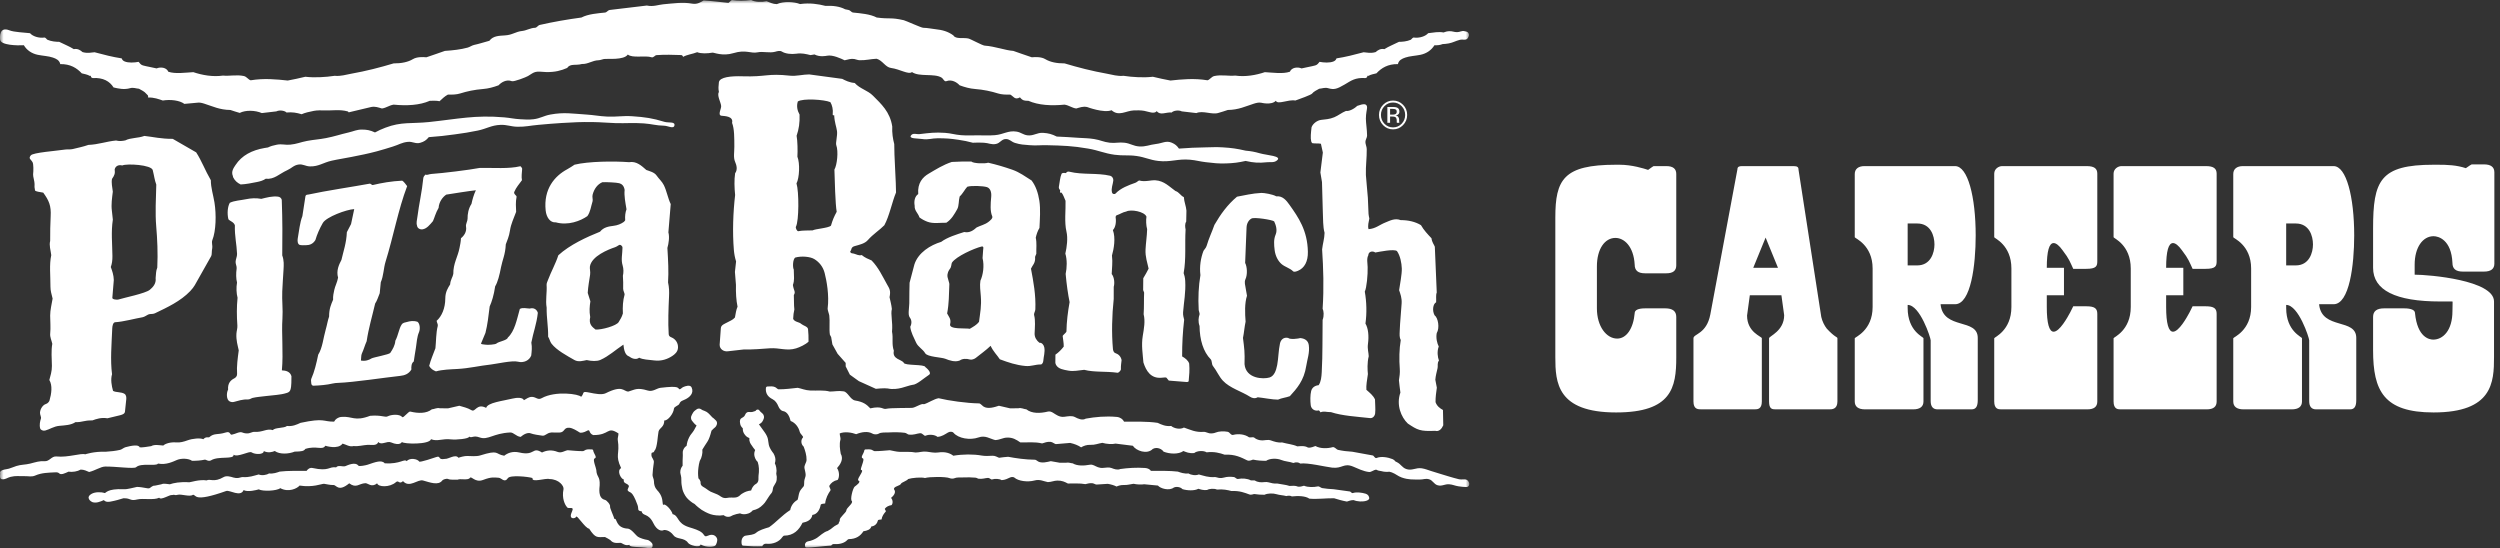
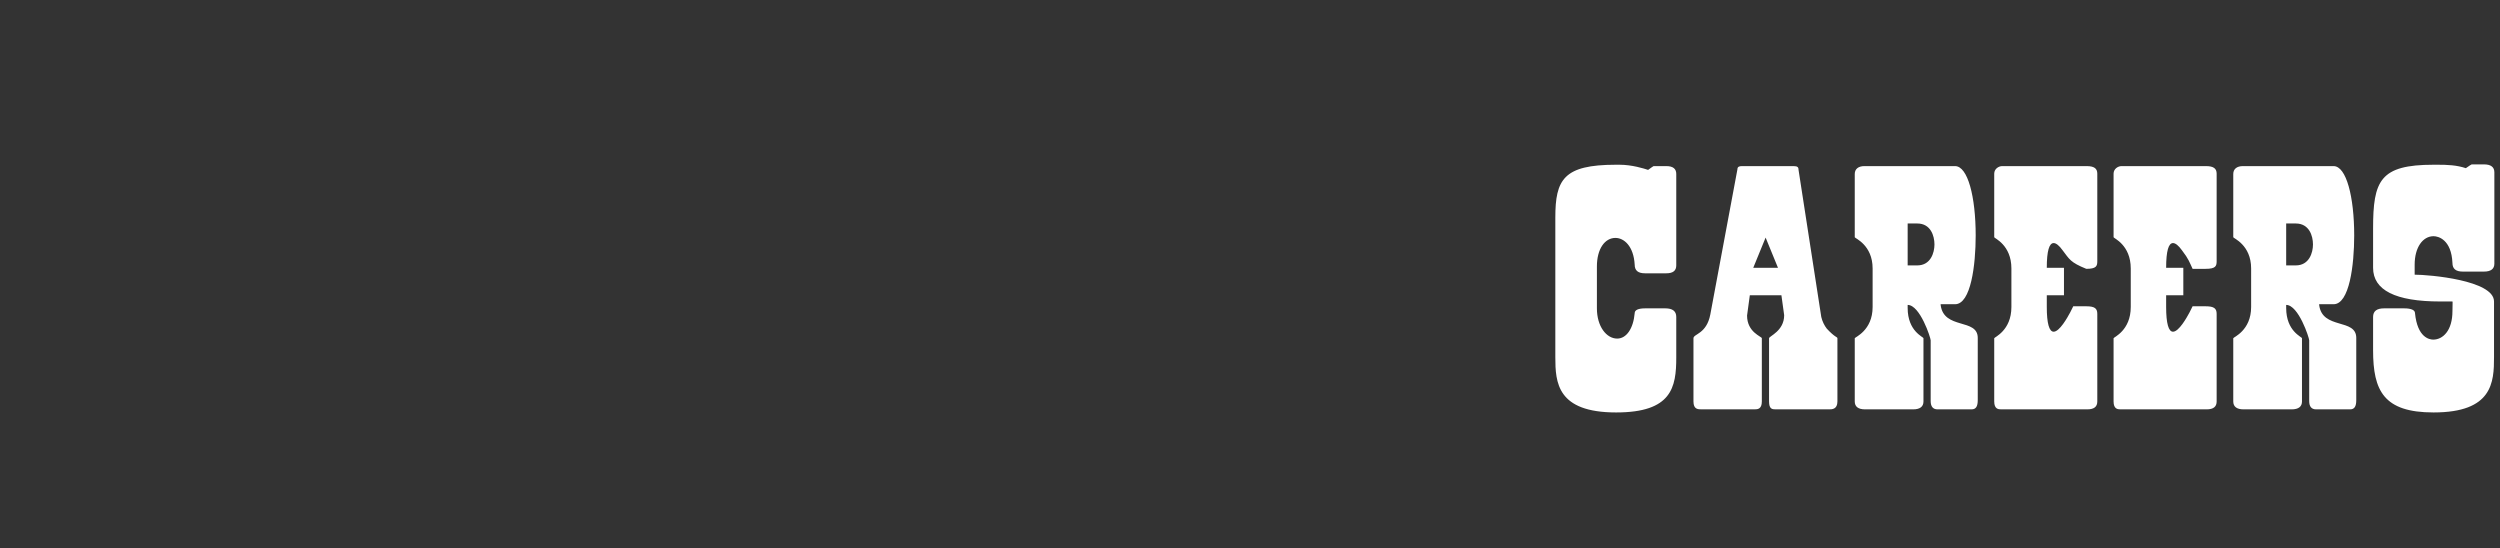
<svg xmlns="http://www.w3.org/2000/svg" width="342" height="75" viewBox="0 0 342 75" fill="none">
  <rect x="0" y="0" width="342" height="75" fill="#333333" stroke="none" />
  <mask id="mask0_56674_7185" style="mask-type:luminance" maskUnits="userSpaceOnUse" x="0" y="0" width="201" height="75">
    <path fill-rule="evenodd" clip-rule="evenodd" d="M0 75H201V0H0V75Z" fill="white" />
  </mask>
  <g mask="url(#mask0_56674_7185)">
-     <path fill-rule="evenodd" clip-rule="evenodd" d="M80.699 36.458C80.927 35.034 83.22 34.125 84.151 33.816C84.52 33.694 84.68 33.409 84.899 33.519C84.984 33.562 85.159 33.693 85.157 33.873C85.146 34.77 84.931 35.519 85.174 36.302C85.319 36.772 85.311 37.297 85.212 37.728C85.265 38.397 85.254 38.835 85.247 39.506C85.244 39.799 85.491 40.143 85.435 40.339C85.219 41.094 85.16 41.974 85.211 42.877C85.044 43.433 84.891 43.616 84.638 44.055C84.339 44.572 82.292 45.138 81.466 45.082C81.011 44.719 80.516 44.371 80.741 43.373C80.596 42.558 80.659 41.908 80.765 41.223L80.401 40.073C80.452 39.21 80.613 38.326 80.725 37.602C80.793 37.167 80.651 36.759 80.699 36.458V36.458ZM74.782 42.081C74.757 43.505 75.009 44.628 74.985 46.063C75.173 46.344 75.237 46.741 75.448 47.013C76.146 47.916 77.58 48.678 78.583 49.251C79.145 49.571 79.805 49.343 80.263 49.258C80.914 49.408 81.658 49.446 82.125 49.239C83.287 48.725 84.171 47.883 85.283 47.143C85.355 47.913 85.531 48.588 86.056 48.758C86.37 49.002 86.979 49.29 87.442 48.935C87.959 49.203 88.696 49.208 89.524 49.31C90.506 49.431 91.339 49.113 91.96 48.703C92.307 48.474 92.718 48.142 92.751 47.572C92.789 46.883 92.367 46.359 91.863 46.156C91.698 46.09 91.494 45.991 91.478 45.728C91.372 44.076 91.446 42.262 91.524 40.545C91.554 39.892 91.542 39.318 91.39 38.632C91.486 37.114 91.404 35.672 91.299 33.919C91.47 33.339 91.615 32.403 91.435 31.789L91.755 27.919C91.358 27.095 91.204 26.112 90.813 25.326C90.564 24.823 90.137 24.469 89.829 24.02C89.508 23.554 88.864 23.421 88.418 23.253C87.769 22.688 87.078 22.01 86.056 22.186C84.002 22.028 80.49 22.066 78.596 22.529C78.302 22.722 77.956 22.961 77.601 23.151C75.871 24.081 74.34 25.855 74.647 28.793C74.743 29.714 75.256 30.492 76.033 30.417C77.708 30.885 79.407 30.23 80.352 29.565C80.769 28.994 80.846 28.228 81.064 27.537C81.133 27.319 80.989 26.951 81.068 26.643C81.279 25.823 81.747 25.204 82.4 24.928C82.843 24.892 84.374 24.965 84.711 25.064C85.034 25.159 85.35 25.367 85.451 25.984C85.364 26.768 85.548 27.7 85.706 28.629C85.544 29.062 85.483 29.557 85.526 30.109C85.53 30.171 85.366 30.338 85.317 30.373C84.925 30.641 84.485 30.826 83.919 30.894C83.273 30.974 82.574 31.08 82.085 31.697C80.272 32.425 77.944 33.484 76.379 34.923C76.008 36.086 75.41 37.108 74.945 38.351C74.871 38.548 74.758 38.767 74.775 38.993C74.848 39.995 74.603 41.086 74.782 42.081V42.081ZM21.516 36.607C21.31 37.143 21.366 37.389 21.29 38.036C21.391 38.809 20.895 39.312 20.495 39.645C19.894 40.144 16.973 40.729 16.268 40.956C15.944 41.061 15.352 40.944 15.367 40.748L15.568 38.303C15.555 37.643 15.345 37.042 15.157 36.53C15.312 36.096 15.389 35.626 15.38 35.013C15.358 33.297 15.183 31.704 15.437 30.043L15.305 28.835C15.191 27.971 15.327 27.1 15.433 26.219C15.366 25.643 15.211 25.006 15.322 24.474C15.661 23.987 15.765 23.743 15.689 23.163C15.797 22.742 16.17 22.499 16.726 22.634C17.379 22.347 20.71 22.544 20.893 23.269C21.097 24.075 21.139 24.604 21.38 25.253C21.329 27.197 21.219 29.167 21.372 30.978C21.518 32.695 21.611 34.622 21.516 36.607V36.607ZM29.338 27.694C29.17 26.656 28.841 25.686 28.843 24.653C28.065 23.323 27.57 21.962 26.836 20.843L23.633 18.995C22.04 19.007 20.958 18.726 19.752 18.594C18.862 18.926 17.849 18.829 17.144 19.207C16.728 19.293 16.317 19.342 15.877 19.221C14.555 19.346 13.479 19.77 12.084 19.824C11.389 20.072 10.679 20.211 9.944 20.392C9.609 20.474 9.214 20.412 8.901 20.459C7.606 20.653 4.529 20.868 4.216 21.252C3.837 21.716 4.231 21.767 4.462 22.21C4.586 22.448 4.59 23.338 4.529 23.853C4.499 24.104 4.745 24.873 4.728 25.177C4.705 25.595 4.712 25.566 4.795 26.073C4.928 26.201 5.394 26.265 5.915 26.353C6.703 27.44 7.011 28.137 6.931 29.59C6.869 30.71 6.866 31.749 6.863 32.957C6.702 33.584 6.925 34.194 7.012 34.903C6.726 36.215 6.907 37.657 6.902 39.242C6.899 39.762 7.05 40.253 7.197 40.847C7.091 41.495 6.857 42.434 6.863 43.172C6.869 44.007 6.948 44.806 6.867 45.633C6.819 46.124 7.061 46.581 7.154 47.033C6.98 47.989 7.085 49.052 7.101 50.062C7.113 50.791 6.884 51.467 6.749 51.984C7.198 52.726 7.048 53.84 6.768 54.8C6.732 54.925 6.541 55.191 6.287 55.264C5.881 55.381 5.514 55.898 5.472 56.438C5.45 56.723 5.67 57.046 5.599 57.262C5.489 57.599 5.36 58.128 5.497 58.609C5.56 58.832 5.912 58.97 6.183 58.899C6.81 58.733 7.346 58.324 8.126 58.254C8.882 58.186 9.73 58.157 10.324 57.748C11.308 57.777 11.453 57.49 12.633 57.513C13.182 57.314 13.839 57.083 14.696 57.222L16.349 56.824C16.632 56.754 17.058 56.653 17.095 56.314L17.273 54.618C17.296 54.381 17.275 54.045 17.047 53.887C16.621 53.593 15.838 53.707 15.465 53.472C15.269 52.794 15.111 51.926 15.327 51.196C15.077 49.237 15.261 47.17 15.357 44.903C15.37 44.588 15.463 44.096 15.758 44.08C16.866 44.02 18.51 43.567 19.5 43.4C19.777 43.352 20.014 43.146 20.277 43.026C20.545 42.901 20.884 43.007 21.18 42.865C22.894 42.042 24.694 41.212 26.026 39.818C26.284 39.549 26.523 39.23 26.643 39.02L28.894 35.029C29.007 34.829 28.937 34.391 29.037 33.934C29.099 33.65 28.92 33.174 29.044 32.862C29.555 31.592 29.605 29.348 29.338 27.694V27.694ZM129.619 37.888C129.551 37.361 129.787 36.979 129.973 36.743C130.166 36.498 130.139 36.058 130.23 35.923C130.808 35.068 133.244 33.982 134.263 33.728C134.638 33.637 134.501 34.043 134.493 34.195L134.414 35.305C134.673 36.372 134.487 37.599 134.12 38.397C134.01 39.039 134.122 39.825 134.177 40.522C134.282 41.872 134.093 42.734 133.929 44.031C133.616 44.445 133.135 44.703 132.67 44.98C132.148 44.859 129.778 45.115 129.977 44.339C130.156 43.646 129.786 43.329 129.567 42.88C129.835 41.471 129.807 40.372 129.872 38.843C129.876 38.739 129.634 38.018 129.619 37.888V37.888ZM131.303 49.313C131.64 49.046 132.243 49.044 132.694 49.184C132.918 49.254 133.306 49.109 133.481 48.968C134.154 48.425 134.897 47.908 135.516 47.306C135.88 48.094 136.395 48.566 136.778 49.151C137.93 49.577 139.012 49.955 140.288 50.067C141.085 50.138 141.624 49.849 142.386 49.858C142.55 49.861 142.704 49.603 142.72 49.386C142.766 48.77 142.982 48.163 142.858 47.522C142.792 47.186 142.53 46.853 142.19 46.89C141.818 46.594 141.51 46.156 141.535 45.596C141.57 44.804 141.658 43.808 141.472 43.131C141.398 42.857 141.624 42.621 141.635 42.327C141.717 40.341 141.373 38.537 141.037 36.754C141.225 36.3 141.677 35.997 141.599 35.166C141.59 35.077 141.77 34.758 141.769 34.72C141.746 33.963 141.854 33.219 141.69 32.524C141.793 32.056 141.946 31.594 142.197 31.183C142.252 30.052 142.36 28.598 142.184 27.461C142.014 26.367 141.677 25.415 141.122 24.69C140.265 24.158 139.5 23.57 138.477 23.214C137.378 22.831 136.337 22.522 135.183 22.257C134.767 22.411 133.164 22.373 132.883 22.099C131.948 22.079 131.077 22.111 130.206 22.154C129.027 22.542 128.033 23.174 127.028 23.767C126.229 24.236 125.489 25.035 125.613 26.548C125.163 26.849 125.005 27.478 125.126 28.14C125.074 28.819 125.605 29.162 125.781 29.741C126.091 29.973 126.46 30.181 126.864 30.332C127.688 30.641 128.619 30.449 129.456 30.47C130.172 30.011 130.571 29.286 130.949 28.612C131.206 28.153 131.123 27.43 131.283 26.878C131.718 26.491 131.986 25.903 132.324 25.547C132.902 25.363 134.498 25.438 135.007 25.596C135.445 25.733 135.662 26.243 135.598 26.92C135.507 27.886 135.431 28.886 135.739 29.593C135.855 29.858 135.438 30.19 135.203 30.369C134.723 30.735 134.138 30.849 133.601 31.117C133.175 31.508 132.628 31.896 131.905 31.74C130.9 32.062 129.597 32.455 128.756 33.086C127.284 33.526 125.616 34.551 125.091 36.172L124.431 38.677C124.413 38.818 124.389 40.972 124.394 41.121C124.413 41.611 124.332 42.09 124.313 42.57C124.302 42.87 124.289 43.218 124.467 43.446C124.697 43.742 124.779 44.202 124.522 44.708C124.63 45.529 125.012 46.173 125.317 46.856C125.597 47.479 126.24 47.759 126.563 48.32C126.861 48.836 128.796 48.868 129.324 49.082C129.895 49.315 130.647 49.574 131.303 49.313V49.313ZM114.46 28.97C114.094 29.642 113.905 30.094 113.676 30.867C113.349 31.204 111.549 31.301 111.164 31.517C110.612 31.537 109.706 31.511 109.212 31.629C109.045 31.669 108.791 31.181 108.886 31.001C109.304 30.211 109.314 26.237 108.96 25.088C109.363 24.346 109.451 22.327 109.084 21.436C109.135 20.59 109.104 19.271 108.975 18.572C109.287 17.674 109.423 16.773 109.379 15.674C109.071 15.122 108.944 14.521 109.141 13.882C109.846 13.424 112.763 13.616 113.594 13.973C113.845 14.387 113.987 15 113.917 15.61C113.887 15.874 114.118 15.739 114.118 15.761C114.163 16.781 114.419 17.312 114.503 17.937C114.585 18.553 114.288 19.554 114.401 19.856C114.717 20.705 114.513 22.569 114.148 23.2C114.177 24.356 114.278 28.058 114.46 28.97V28.97ZM116.26 51.252L117.492 52.14L119.817 53.19C119.817 53.19 120.956 53.068 121.424 53.14C122.854 53.449 124.042 52.766 124.827 52.648C125.392 52.648 126.466 51.676 127.049 51.303C127.609 50.99 126.587 50.217 126.587 50.217C126.498 49.795 123.752 50.053 123.632 49.625C123.358 49.163 122.023 49.163 122.279 47.986C121.957 47.049 122.215 46.319 122.029 45.368C122.155 44.056 121.81 42.998 122.007 42.266C121.946 41.671 121.786 41.129 121.689 40.654C121.885 39.733 121.668 39.477 121.345 38.904C120.71 37.774 120.184 36.605 119.235 35.63C118.803 35.444 118.288 35.241 117.884 34.889C117.507 35.02 117.153 34.784 116.801 34.694C116.624 34.648 116.3 34.687 116.316 34.367C116.438 34.277 116.449 34.097 116.492 33.996C116.592 33.761 116.786 33.707 116.978 33.651C117.605 33.472 118.296 33.323 118.708 32.858C119.44 32.027 120.362 31.45 120.98 30.811C121.668 29.547 122.04 27.615 122.576 26.335C122.594 25.213 122.307 21.019 122.333 19.707C122.145 19.004 122.017 18.192 122.059 17.303C121.752 15.286 120.543 14.221 119.422 13.089C118.688 12.348 117.644 12.155 116.926 11.352C116.219 11.297 115.66 11.022 115.215 10.788L110.695 10.18C109.856 10.181 108.927 10.445 108.082 10.354C104.889 10.009 104.885 10.544 101.534 10.437C100.063 10.389 98.442 10.531 98.344 11.258C98.295 11.824 98.246 12.06 98.344 12.578C98.049 13.05 98.598 13.968 98.647 14.46C98.745 14.789 98.09 15.791 98.727 15.837C99.043 15.884 100.374 15.856 100.147 16.809C100.472 17.645 100.452 18.904 100.457 20.076C100.461 20.857 100.299 21.531 100.57 22.155C100.749 22.566 100.939 23.203 100.565 23.7C100.428 24.614 100.465 25.689 100.565 26.68C100.295 28.984 100.185 31.731 100.394 34.213C100.439 34.737 100.536 35.253 100.696 35.762L100.538 37.195L100.679 38.973C100.652 40.088 100.712 41.078 100.896 41.955C100.701 42.391 100.644 42.894 100.538 43.433C100.234 43.791 99.839 43.901 99.451 44.125C99.148 44.299 98.646 44.438 98.612 44.889L98.448 47.16C98.439 47.773 99.021 48.129 99.563 48.056L101.772 47.804C103.056 47.836 104.2 47.719 105.315 47.646C106.657 47.56 107.627 48.046 108.901 47.657C109.426 47.497 110.215 47.123 110.607 46.738C110.613 46.125 110.598 45.558 110.539 45.021C110.499 44.667 109.862 44.531 109.65 44.338C109.277 44 108.765 44.098 108.504 43.632C108.518 43.158 108.576 42.691 108.668 42.338C108.589 41.67 108.636 41.017 108.596 40.369C108.883 39.878 108.586 39.813 108.468 38.986C108.711 38.291 108.602 37.918 108.589 36.879C108.418 36.566 108.448 35.488 108.778 35.238C109.624 34.992 110.846 35.1 111.408 35.449C112.061 35.854 112.589 36.473 112.814 37.354C113.069 38.356 113.46 40.367 113.221 42.208C113.197 42.391 113.423 42.964 113.447 43.159C113.549 43.989 113.41 45.001 113.527 45.78L113.702 46.116L113.872 47.113L114.586 48.399L115.689 49.645V50.12L116.26 51.252ZM102.13 70.31C102.503 70.233 102.723 70.106 102.975 69.82C103.592 69.676 103.947 69.478 104.393 69.028C104.573 68.846 104.666 68.73 104.802 68.511C104.972 68.273 105.062 68.135 105.211 67.884C105.436 67.504 105.674 67.474 105.729 66.877C105.77 66.422 106.187 66.165 106.247 65.65C106.285 65.321 106.272 65.125 106.192 64.804C106.247 64.49 106.247 64.301 106.192 63.986C106.15 63.745 106.107 63.608 106.001 63.387C106.119 62.977 106.105 62.691 105.946 62.296C105.865 62.089 105.795 61.975 105.647 61.807C105.503 61.605 105.43 61.483 105.32 61.261C105.032 60.682 105.19 60.237 104.911 59.653C104.726 59.264 104.555 59.08 104.311 58.726C104.126 58.456 104.017 58.306 103.82 58.044C104.11 57.914 104.266 57.759 104.4 57.472C104.487 57.284 104.535 57.159 104.509 56.953C104.469 56.636 104.241 56.524 104.011 56.301C103.892 56.185 103.85 56.035 103.683 56.028C103.537 56.022 103.424 56.088 103.357 56.219C103.191 56.285 103.094 56.315 102.921 56.355C102.629 56.424 102.407 56.272 102.157 56.437C101.954 56.572 101.966 56.771 101.804 56.953C101.62 57.162 101.356 57.155 101.259 57.417C101.204 57.567 101.216 57.667 101.232 57.826C101.266 58.157 101.369 58.364 101.614 58.59C101.602 58.959 101.683 59.2 101.912 59.489C102.091 59.716 102.241 59.825 102.512 59.925C102.49 60.161 102.51 60.304 102.593 60.526C102.659 60.699 102.737 60.778 102.839 60.935C103.005 61.189 103.107 61.329 103.302 61.561C103.138 61.964 103.138 62.274 103.302 62.678C103.395 62.904 103.479 63.028 103.656 63.196C103.759 63.537 103.797 63.74 103.82 64.095C103.845 64.478 103.805 64.695 103.766 65.077C103.729 65.44 103.83 65.699 103.629 66.004C103.492 66.212 103.302 66.224 103.139 66.413C102.94 66.644 102.85 66.804 102.757 67.095C102.231 67.164 101.926 67.274 101.477 67.557C101.272 67.686 101.202 67.826 100.986 67.938C100.551 68.165 100.222 68.027 99.732 68.075C99.499 68.097 99.367 68.152 99.133 68.129C98.7 68.085 98.528 67.816 98.131 67.638C97.775 67.479 97.571 67.395 97.206 67.258C96.942 67.102 96.798 67.005 96.552 66.822C96.273 66.615 95.993 66.574 95.87 66.249C95.813 66.099 95.869 65.992 95.816 65.841C95.751 65.66 95.685 65.56 95.543 65.431C95.476 64.872 95.476 64.546 95.543 63.986C95.587 63.621 95.627 63.414 95.726 63.06C95.888 62.783 95.957 62.608 96.027 62.296C96.093 61.995 96.106 61.815 96.081 61.507C96.22 61.284 96.298 61.158 96.436 60.935C96.638 60.606 96.79 60.44 96.952 60.089C97.069 59.832 97.113 59.677 97.197 59.407C97.256 59.218 97.286 59.109 97.334 58.917C97.227 59.023 97.5 58.751 97.606 58.644C97.744 58.506 97.866 58.46 97.961 58.29C98.066 58.1 98.126 57.953 98.07 57.744C98.02 57.562 97.903 57.498 97.77 57.362C97.653 57.244 97.579 57.184 97.442 57.09C97.312 56.935 97.234 56.851 97.088 56.71C96.936 56.563 96.856 56.47 96.679 56.355C96.477 56.226 96.335 56.207 96.115 56.11C95.924 56.026 95.834 55.892 95.625 55.892C95.401 55.892 95.284 56.002 95.107 56.137C94.901 56.295 94.806 56.424 94.691 56.655C94.588 56.863 94.51 56.997 94.534 57.226C94.561 57.482 94.701 57.597 94.862 57.799C95.005 57.979 95.103 58.073 95.291 58.208C95.162 58.469 95.085 58.613 94.936 58.861C94.705 59.25 94.479 59.41 94.281 59.816C94.073 60.246 93.992 60.516 93.927 60.989C93.689 61.149 93.571 61.295 93.463 61.561C93.353 61.838 93.425 62.026 93.409 62.323C93.38 62.865 93.375 63.172 93.382 63.713C93.21 63.935 93.138 64.093 93.081 64.368C93.005 64.746 93.166 64.965 93.198 65.35C93.23 65.732 93.189 65.953 93.245 66.331C93.316 66.8 93.36 67.079 93.573 67.502C93.822 67.996 94.046 68.248 94.48 68.593C94.678 68.75 94.8 68.829 95.025 68.947C95.213 69.139 95.326 69.242 95.536 69.41C95.883 69.69 96.091 69.838 96.49 70.038C97.037 70.311 97.379 70.44 97.987 70.501C98.379 70.54 98.607 70.535 98.996 70.474C99.238 70.668 99.453 70.729 99.76 70.692C99.978 70.666 100.072 70.548 100.278 70.474C100.639 70.344 100.853 70.289 101.232 70.228C101.558 70.361 101.786 70.382 102.13 70.31V70.31ZM31.4 54.901C31.585 54.998 31.79 55.035 31.987 54.985C32.604 54.829 33.167 54.611 33.932 54.644C34.166 54.653 34.401 54.469 34.564 54.432C35.166 54.292 35.777 54.261 36.444 54.172C37.369 54.049 38.311 54.041 39.194 53.767C39.4 53.703 39.619 53.619 39.716 53.356C39.911 52.824 39.844 51.943 39.87 51.466C39.695 50.846 39.144 50.689 38.561 50.664C38.784 48.225 38.493 45.66 38.638 43.552C38.719 42.37 38.559 41.078 38.612 39.882C38.654 38.9 38.733 37.791 38.787 36.88C38.823 36.265 38.867 35.636 38.611 34.936C38.644 32.535 38.647 30.171 38.548 27.409C38.536 27.098 38.274 26.926 38.027 26.899C37.203 26.808 36.492 27.025 35.747 27.203C35.009 27.071 34.341 27.11 33.654 27.253C32.893 27.412 32.075 27.436 31.439 27.741C31.146 28.245 31.049 29.16 31.243 29.991C31.48 30.274 31.978 30.352 32.131 30.82C32.086 32.308 32.382 33.427 32.429 34.74C32.442 35.103 32.24 35.452 32.23 35.828C32.222 36.122 32.414 36.45 32.371 36.746C32.278 37.385 32.287 38.136 32.425 38.649C32.304 39.337 32.339 40.135 32.498 40.735C32.368 41.985 32.383 43.218 32.473 44.547C32.498 44.919 32.364 45.273 32.343 45.639C32.289 46.563 32.521 47.272 32.66 47.928C32.519 49.004 32.359 50.089 32.433 51.15C32.453 51.441 32.253 51.66 32.044 51.765C31.585 51.993 31.129 52.407 31.203 53.299C30.961 53.744 30.96 54.67 31.4 54.901V54.901ZM88.57 73.862C88.162 73.807 87.544 73.607 87.28 73.432C86.941 73.208 86.452 72.442 85.939 72.322C84.151 72.252 84.45 70.8 84.053 70.999C83.985 70.696 83.411 69.491 83.457 69.312C83.529 69.038 83.003 68.44 82.763 68.385C81.752 68.153 82.016 66.757 82.035 66.382C82.101 65.092 81.621 65.324 81.574 64.292C81.563 64.043 81.036 62.837 81.34 62.72C81.756 62.56 81.221 62.11 81.138 61.58C81.133 61.544 81.057 61.484 81.014 61.483C80.677 61.468 80.387 61.446 80.145 61.529C80 61.578 79.863 61.715 79.744 61.716C79.018 61.718 78.411 61.65 77.66 61.59C77.247 61.65 76.805 62.032 76.268 61.817C75.482 61.502 74.755 61.601 74.145 61.903C72.77 61.039 73.233 62.413 71.048 61.9C70.099 61.676 69.396 62.01 68.976 62.344C67.665 62.122 68.352 61.468 65.655 62.313C65.215 62.451 64.37 62.399 63.935 62.379C63.559 62.362 62.975 62.526 62.716 62.625C62.314 62.064 61.342 62.823 60.874 62.776C59.795 62.979 60.411 62.247 59.617 62.545C59.482 62.595 57.434 63.289 57.348 63.142C57.136 62.776 56.044 62.579 55.643 63.087C55.298 62.711 54.803 63.504 52.635 63.387C52.222 62.876 51.362 63.206 50.282 63.574C50.086 63.641 49.138 63.846 49.029 63.703C48.599 63.141 47.581 63.633 47.242 63.768C46.925 63.895 46.25 63.571 45.985 63.934C44.951 63.79 45.074 64.53 42.738 64.02C42.373 63.94 42.077 64.204 41.942 64.415C40.684 64.422 39.409 64.381 38.261 64.515C37.87 64.656 37.386 64.829 36.788 64.774C36.478 64.977 35.817 65.094 35.39 64.906C34.682 65.087 34.119 65.327 33.185 65.263C33.065 65.255 32.729 65.373 32.615 65.385C32.382 65.411 32.127 65.392 31.918 65.324C31.58 65.212 30.983 65.039 30.604 65.26C29.242 66.052 28.746 65.453 28.265 65.719C27.29 65.556 26.041 65.986 25.892 65.975C24.626 65.886 23.719 66.079 23.236 66.25C22.86 66.231 22.429 66.085 22.079 66.25C21.744 66.298 21.17 66.48 21.002 66.447C20.451 66.683 20.584 66.894 20.06 66.78C19.839 66.731 18.911 66.581 18.72 66.614C18.256 66.696 17.478 66.95 16.956 66.925C14.584 66.813 14.482 67.503 14.314 67.447C13.802 67.279 13.009 67.295 12.56 67.541C11.622 68.055 12.448 68.623 12.615 68.683C13.149 68.877 13.729 68.623 14.208 68.414C14.467 68.716 14.857 68.666 15.134 68.615C15.802 68.493 16.43 68.303 16.885 68.161C17.99 68.143 17.727 68.584 18.818 68.319C19.561 68.139 21.053 68.452 21.781 68.088C22.013 68.485 23.247 67.631 23.534 67.724C23.963 67.606 23.881 67.821 24.294 67.691C24.767 67.541 26 68.021 26.396 67.683C26.903 67.682 26.397 68.783 30.941 67.169C31.43 66.997 32.898 68.055 33.328 67.044C33.89 67.359 35.112 67.03 35.397 66.945C35.935 67.243 37.854 67.169 38.341 66.78C39.466 67.393 40.648 66.831 40.983 66.425C42.825 66.713 43.965 66.182 44.32 66.182C44.766 66.235 45.132 66.368 45.617 66.349C46.03 66.333 46.278 67.355 47.772 66.118C48.764 66.845 49.062 66.151 49.982 66.099C50.323 66.079 50.833 66.746 51.594 66.118C51.712 66.633 53.309 66.724 54.174 65.953C54.537 65.629 54.592 66.317 55.133 65.82C56.011 66.813 57.13 65.528 57.869 65.731C58.788 65.981 59.975 66.467 60.51 65.721C60.596 65.6 61.086 65.432 61.289 65.522C61.632 65.675 62.113 65.592 62.612 65.622C62.897 65.433 64.034 65.754 64.279 65.38C64.495 65.049 64.972 66.081 66.085 65.655C67.294 65.192 67.614 65.332 68.22 65.357C68.605 65.373 69.014 66.118 69.479 65.411C69.784 64.947 72.278 65.211 72.85 65.394C72.671 66.085 74.641 65.364 75.171 65.534C76.508 65.556 77.183 66.521 77.086 66.933C76.824 68.187 77.319 69.093 77.519 69.312C77.684 69.675 78.16 69.354 78.332 69.581C78.401 69.674 78.189 70.116 78.147 70.239C77.842 71.12 78.743 70.933 78.809 70.701C78.908 70.352 80.037 72.267 80.594 72.322C81.49 73.698 81.712 73.464 82.763 73.465C82.807 73.465 83.459 73.846 83.486 73.876C83.817 74.256 84.142 74.321 84.88 74.259C85.075 74.242 85.542 74.754 86.104 74.524C86.071 74.921 87.33 74.747 88.768 74.987C89.363 75.086 89.284 74.598 89.26 74.449C89.231 74.273 88.82 73.895 88.57 73.862V73.862ZM72.475 42.211C72.058 42.207 71.52 42.027 71.112 42.262C70.701 43.725 70.41 45.322 69.467 46.181C69.397 46.567 68.204 46.717 67.918 46.992C67.763 47.142 66.663 47.209 66.406 47.151C66.211 47.106 65.753 47.121 65.811 46.977L66.41 45.539C66.695 44.413 66.821 43.282 66.987 41.926C67.272 41.291 67.563 40.381 67.737 39.176C68.097 38.58 68.332 37.645 68.545 36.531C68.725 35.593 69.138 34.791 69.191 33.429C69.353 32.985 69.65 32.342 69.766 31.529C69.897 30.621 70.284 29.879 70.607 28.98C70.583 28.372 70.519 27.627 70.668 26.926C70.704 26.756 70.229 26.546 70.349 26.258C70.616 25.616 71.014 25.201 71.405 24.652C71.305 24.175 71.398 23.644 71.432 23.085C71.437 23.015 71.243 22.726 71.175 22.742C69.618 23.124 67.538 22.941 65.632 22.972C64.136 23.255 60.53 23.697 59.011 23.798C58.642 23.823 58.42 24.01 58.232 23.871C58.074 24.007 57.928 24.157 57.907 24.374C57.722 26.253 57.326 27.871 57.095 29.708C57.046 30.096 56.92 30.478 57.05 30.861C57.084 31.238 57.487 31.439 57.847 31.366C58.407 31.252 58.779 30.773 59.226 30.253C59.431 29.825 59.593 29.118 60.002 28.433C60.05 27.649 60.525 26.975 61.048 26.623C61.65 26.522 64.467 26.083 65.098 26.028C64.813 26.609 64.604 27.37 64.5 27.888C64.083 28.527 63.953 29.268 63.963 29.931C63.968 30.244 63.689 30.648 63.752 30.996C63.883 31.717 63.444 32.292 63.06 32.585C63.038 33.105 62.938 33.521 62.862 33.921C62.628 35.146 61.992 36.049 62.013 37.466C61.953 37.884 61.621 38.258 61.579 38.908C61.294 39.364 60.917 39.924 60.916 40.836C60.914 42.168 60.421 43.287 59.73 43.889C59.765 44.149 59.942 44.382 59.886 44.591C59.638 45.514 59.665 46.764 59.565 47.642C59.268 48.461 58.904 49.263 58.712 50.057C58.934 50.45 59.218 50.635 59.637 50.805C60.517 50.557 61.605 50.527 62.557 50.476C64.212 50.386 65.524 50.043 67.198 49.858C67.825 49.788 70.088 49.286 70.824 49.474C71.666 49.691 72.417 49.3 72.672 48.636C72.738 48.059 72.804 47.519 72.687 46.869C72.934 45.517 73.407 44.348 73.576 42.794C73.443 42.313 72.984 42.051 72.475 42.211V42.211ZM76.84 16.826C78.499 16.729 79.436 16.674 81.097 16.698C82.298 16.715 82.973 16.804 84.173 16.841C85.692 16.887 86.555 16.773 88.071 16.88C89.154 16.956 89.752 17.177 90.838 17.196C91.395 17.206 92.163 17.698 92.265 17.151C92.368 16.596 91.441 16.835 90.903 16.67C89.247 16.161 88.255 16.025 86.527 15.904C85.162 15.809 84.385 16.013 83.019 15.946C81.915 15.892 81.301 15.738 80.198 15.669C78.29 15.55 77.177 15.325 75.297 15.669C74.373 15.838 73.908 16.203 72.975 16.312C72.274 16.393 71.871 16.349 71.167 16.312C70.307 16.266 69.832 16.128 68.974 16.054C64.957 15.711 62.667 16.276 58.658 16.698C56.335 16.941 54.9 16.63 52.72 17.468C52.151 17.688 51.836 17.832 51.299 18.119C50.645 17.82 50.217 17.726 49.499 17.726C48.777 17.726 48.394 17.958 47.691 18.119C46.479 18.398 45.818 18.654 44.598 18.891C43.596 19.085 43.013 19.09 42.011 19.277C41.099 19.448 40.612 19.704 39.689 19.791C38.99 19.856 38.579 19.663 37.889 19.791C37.394 19.883 37.019 19.994 36.656 20.172C36.496 20.194 36.339 20.221 36.195 20.246C34.467 20.544 33.077 21.259 32.218 22.578C31.974 22.952 31.588 23.461 31.857 24.081C31.871 24.113 31.882 24.228 31.884 24.231C32.103 24.69 32.447 25.015 32.926 25.235C33.697 25.198 34.458 25.037 35.167 24.897C35.614 24.81 36.026 24.682 36.351 24.453C37.532 24.574 38.174 23.791 39.303 23.278C39.918 22.999 40.184 22.596 40.853 22.506C41.461 22.425 41.791 22.75 42.404 22.764C43.599 22.791 44.202 22.246 45.369 21.984C46.418 21.749 47.023 21.685 48.077 21.47C49.438 21.193 50.213 21.057 51.556 20.699C52.418 20.468 52.896 20.308 53.749 20.047C54.556 19.802 54.973 19.48 55.814 19.405C56.468 19.346 56.863 19.719 57.493 19.533C58.016 19.38 58.312 19.183 58.658 18.762C60.069 18.656 60.864 18.571 62.265 18.376C63.477 18.208 64.161 18.111 65.359 17.862C66.579 17.608 67.214 17.132 68.46 17.083C69.37 17.047 69.871 17.322 70.782 17.34C71.892 17.362 72.511 17.178 73.618 17.083C74.874 16.975 75.581 16.899 76.84 16.826V16.826ZM56.895 47.588C56.998 46.833 57.063 46.029 57.305 45.481C57.534 44.957 57.418 44.254 57.12 44.025C56.564 43.84 56.104 43.922 55.642 44.055C55.404 44.124 55.129 44.12 54.939 44.41C54.575 44.966 54.485 45.853 54.082 46.615C54.043 47.241 53.721 47.773 53.388 48.28C53.249 48.492 51.048 48.892 50.837 49.025C50.453 49.265 49.989 49.431 49.376 49.324C49.423 49.014 49.384 48.609 49.505 48.357C49.758 47.833 49.904 47.234 50.157 46.684C50.429 44.864 50.932 43.215 51.319 41.526C51.583 41.14 51.72 40.665 51.945 40.116L52.091 38.614C52.479 37.737 52.469 36.682 52.743 35.803C53.815 32.358 54.472 28.682 55.698 25.462C55.48 25.189 55.266 24.854 55.023 24.715C53.511 24.791 52.242 25.016 50.99 25.314C50.869 25.343 50.726 25.098 50.566 25.127C48.458 25.516 44.377 26.128 42.25 26.602C42.117 26.632 41.832 26.59 41.781 26.869L41.365 29.572C41.018 30.456 40.917 31.581 40.731 32.622C40.68 32.904 40.698 33.37 40.972 33.493C41.143 33.571 41.661 33.547 41.831 33.545C42.362 33.537 42.794 33.396 43.146 32.839C43.352 32.11 43.736 31.234 44.161 30.502C44.639 29.678 47.395 28.657 48.458 28.605L48.024 30.653L47.45 31.761C47.388 33.258 46.991 34.313 46.709 35.554C46.365 36.216 45.98 37.014 46.248 37.984C46.129 38.645 45.84 39.137 45.731 39.653C45.643 40.061 45.537 40.504 45.568 40.999C45.293 41.65 45.019 42.227 45.02 43.31C44.834 43.817 44.74 44.47 44.556 45.094C44.229 46.209 44.125 47.582 43.532 48.521C43.276 49.74 43.02 50.834 42.589 51.808C42.495 52.021 42.589 52.218 42.581 52.421C42.574 52.591 42.709 52.769 42.854 52.765C43.737 52.738 44.716 52.654 45.507 52.465C45.762 52.404 46.049 52.385 46.229 52.38C48.447 52.299 52.555 51.655 54.751 51.421C55.349 51.358 55.909 51.161 56.276 50.552C56.246 50.15 56.283 49.67 56.603 49.452C56.678 48.801 56.808 48.229 56.895 47.588V47.588ZM96.809 73.294C96.339 73.512 96.379 73.175 96.048 72.888C95.624 72.52 94.908 72.324 94.268 72.124C92.534 71.579 92.912 70.551 92.01 70.334C91.924 69.837 90.954 68.737 90.71 69.089C90.587 68.79 90.738 68.061 90.086 67.267C89.885 67.022 89.466 66.725 89.459 65.821C89.457 65.54 89.258 65.211 89.264 64.979C89.271 64.666 89.38 63.608 89.439 63.315C89.528 62.867 89.124 62.663 89.114 62.26C89.1 61.615 89.343 62.181 89.547 61.627C89.922 61.307 89.984 59.446 90.088 59.034C90.222 58.496 90.873 58.462 90.873 57.514C91.306 57.595 92.118 56.638 92.198 55.908C92.234 55.596 92.833 55.5 92.94 55.231C93.1 54.829 93.419 54.799 93.798 54.608C94.318 54.345 94.968 53.815 94.618 53.011C94.428 52.579 93.762 52.817 93.458 52.951C93.277 53.032 93.107 53.258 92.958 53.258C92.669 53.066 92.967 52.741 90.352 53.053C89.831 53.114 89.303 53.639 88.613 53.425C87.112 52.957 86.794 53.339 85.961 53.566C85.271 53.566 85.234 52.606 82.854 53.796C82.334 54.057 81.337 53.851 80.679 53.715C79.474 53.467 80.022 53.741 79.497 54.288C79.245 53.905 75.987 53.418 74.093 54.473C73.584 54.757 73.353 54.327 72.809 54.294C72.338 54.265 71.996 54.586 71.672 54.749C71.523 54.338 70.691 54.384 70.118 54.524C68.77 54.855 66.697 55.069 66.507 55.799C65.225 55.123 65.036 56.422 64.521 56.124C63.878 55.752 63.394 55.687 62.831 55.506L61.306 55.859L60.169 55.853C59.794 55.737 59.418 55.974 59.072 55.998C58.335 56.591 57.189 56.563 56.131 56.304C55.876 56.243 55.186 57.235 55.03 57.054C54.624 56.584 53.478 56.725 53.056 56.946C52.659 57.154 52.271 56.746 50.636 56.881C48.472 57.703 48.187 56.898 46.701 57.035C46.234 57.079 45.875 57.338 45.706 57.682C44.133 57.696 44.458 57.135 41.105 57.847C40.615 58.078 40.01 58.364 39.263 58.271C38.876 58.605 37.606 58.46 37.331 58.84C36.465 58.57 35.926 59.178 34.759 59.075C34.608 59.061 34.19 59.253 34.047 59.273C33.755 59.315 33.436 59.286 33.176 59.174C32.752 58.991 32.263 59.363 31.719 59.462C31.415 59.519 31.558 58.948 30.881 59.164C29.723 59.535 29.328 59.192 28.609 59.822C28.442 59.867 28.165 59.706 27.813 60.085C27.393 59.894 26.379 59.977 25.644 60.242C25.157 60.418 24.637 60.572 24.098 60.523C23.351 60.455 22.608 60.68 22.337 60.951C21.866 60.92 21.125 60.761 20.686 61.032C20.268 61.11 19.317 61.246 19.107 61.195C18.972 60.761 17.916 60.978 17.184 61.173C16.906 61.246 16.671 61.486 16.432 61.542C15.853 61.676 15.125 61.764 14.473 61.798C12.846 61.736 11.656 62.151 11.656 62.151C11.088 61.952 9.319 62.612 7.724 62.445C7.045 62.374 6.778 63.141 6.097 63.093C5.395 63.045 4.938 63.214 4.113 63.423C3.476 63.585 2.871 63.545 2.246 63.748C1.805 63.891 1.666 63.977 1.221 64.112C0.852 64.224 0.35 64.201 0.082 64.478C-0.064 64.629 0.052 64.7 0.02 64.906C-0.021 65.17 -0.021 65.504 0.242 65.554C0.704 65.642 0.976 65.347 1.435 65.237C2.192 65.054 2.579 65.158 3.358 65.138C3.937 65.123 4.31 65.278 4.839 65.045C5.692 64.668 6.647 64.66 7.586 64.614C8.258 64.582 7.957 64.968 8.615 64.83C8.786 64.794 9.241 64.587 9.37 64.525C9.948 64.609 10.596 64.493 11.037 64.24C11.5 64.237 11.859 64.431 12.195 64.569C13.03 64.369 13.77 63.836 14.385 63.824C15.766 63.796 18.339 64.173 18.617 63.915C19.306 63.278 21.417 63.829 21.611 63.416C22.743 63.64 23.703 63.133 24.219 62.918C24.81 62.672 25.795 62.698 26.273 63.04C26.907 63.039 27.493 63 28.015 62.88C28.159 62.848 28.529 63.184 28.878 62.969C29.897 62.341 32.044 62.909 31.954 62.2C32.477 62.612 34.092 61.672 34.408 61.878C34.913 62.206 36.086 62.206 36.086 61.709C36.709 62.006 37.235 61.838 37.591 61.699C38.264 62.187 39.493 62.11 40.307 61.784C41.292 61.763 41.562 61.709 41.773 61.41C43.321 60.924 44.089 61.644 44.507 60.979C44.507 60.979 46.254 61.546 46.861 60.685C47.328 60.798 47.832 61.183 48.389 61.016C48.945 61.103 49.693 60.884 50.3 60.855C50.816 60.829 51.523 61.046 51.756 60.464C52.173 60.965 52.925 60.279 53.488 60.518C54.76 61.059 54.977 60.464 54.977 60.464C55.247 60.761 58.725 60.842 58.964 60.085C59.884 60.437 60.455 59.956 61.761 60.112C62.365 60.183 64.197 60.031 64.169 59.733C64.63 59.977 64.691 59.509 65.614 59.84C66.764 60.251 67.458 59.274 69.785 59.163C70.281 59.139 70.607 59.717 71.231 59.765C71.586 59.455 72.181 59.089 72.659 59.3C72.89 59.401 73.784 59.557 74.174 59.598C74.665 59.648 74.714 59.244 75.419 59.164C75.568 59.148 76.426 59.193 76.637 59.164C77.287 59.078 77.107 58.474 77.865 58.515C78.345 58.541 78.939 58.944 79.299 59.164C79.456 59.262 79.93 59.142 80.219 58.975C80.853 58.608 80.423 59.218 81.139 59.517C83.503 59.544 82.989 58.245 84.605 59.291C84.617 59.563 84.474 59.935 84.509 60.158C84.829 62.178 84.098 62.178 84.97 64.035C84.315 64.398 84.991 65.588 85.343 65.588C85.208 66.177 85.804 66.068 86.017 66.44C86.104 66.591 85.771 66.946 85.88 67.102C86.188 67.544 86.425 66.915 87.216 69.091C87.418 69.645 87.091 69.864 87.788 69.955C87.897 70.651 88.685 70.13 89.385 71.579C89.861 72.563 90.494 72.698 90.819 72.509C90.874 72.509 91.522 72.418 92.145 73.24C92.597 73.837 93.616 73.497 94.131 74.268C94.346 74.593 95.781 74.999 95.835 74.484C96.755 74.971 97.659 74.782 97.825 74.654C98.007 74.514 98.149 74.026 98.118 73.781C98.082 73.495 97.685 72.888 96.809 73.294V73.294ZM200.861 65.832C200.572 65.4 200.063 65.677 199.558 65.554C199.03 65.426 198.737 65.334 198.215 65.183C197.268 64.912 196.745 64.723 195.8 64.443C195.293 64.293 195.02 64.147 194.497 64.065C193.673 63.935 193.143 64.446 192.36 64.158C191.791 63.948 191.652 63.504 191.111 63.232L190.896 63.127C190.793 62.981 190.658 62.87 190.501 62.808C189.889 62.564 188.949 62.379 188.309 62.655C188.099 62.745 187.94 62.334 187.809 62.309L185.005 61.798C184.353 61.764 183.625 61.676 183.047 61.542C182.808 61.486 182.571 61.094 182.295 61.173C181.64 61.36 180.637 61.402 179.949 61.016C179.738 61.068 179.344 61.302 178.926 61.224C178.487 60.953 177.938 61.032 177.467 61.062C176.864 60.782 176.103 60.727 175.381 60.523C174.828 60.593 174.323 60.413 173.835 60.242C173.655 60.179 173.396 60.166 173.19 60.201C172.625 60.298 172.041 60.261 171.544 59.842C171.398 59.779 171.037 59.867 170.87 59.822C170.268 59.386 169.373 59.315 168.707 59.491C168.375 59.58 168.251 59.126 167.947 59.069C167.404 58.969 166.727 58.991 166.304 59.174C166.043 59.286 165.724 59.315 165.432 59.273C165.289 59.253 164.871 59.061 164.72 59.075C163.553 59.178 162.849 58.785 161.963 58.489C161.43 58.796 160.603 58.605 160.216 58.271C159.469 58.364 158.864 58.078 158.374 57.847C156.94 57.628 155.346 57.696 153.774 57.682C153.603 57.338 153.245 57.079 152.778 57.035C151.292 56.898 149.826 57.033 148.533 57.27C148.06 57.556 147.451 57.265 147.053 57.056C146.631 56.835 146.135 56.95 145.585 57.018C144.921 57.099 144.46 56.712 144.041 56.458C143.837 56.334 143.603 56.243 143.349 56.304C142.29 56.563 141.144 56.591 140.408 55.998C140.061 55.974 139.685 55.737 139.309 55.853L138.172 55.859L136.647 55.506C136.085 55.687 135.128 56.017 134.515 55.596C134.326 55.466 134.122 55.187 133.942 55.185C132.268 55.165 129.754 54.807 128.405 54.477C127.82 54.552 126.869 55.185 126.396 55.297C126.072 55.134 125.232 55.769 124.763 55.798C124.219 55.831 121.811 55.782 121.245 55.923C120.745 56.048 120.693 55.498 119.055 55.861C118.53 55.313 118.11 54.977 116.983 54.789C116.321 54.679 115.986 53.628 115.413 53.538C114.665 53.42 114.208 53.566 113.519 53.566C112.685 53.339 111.782 53.461 110.866 53.425C110.144 53.396 109.642 53.149 109.127 53.053C108.187 53.149 107.429 53.262 106.521 53.258C106.372 53.258 106.202 53.032 106.021 52.951C105.717 52.817 105.355 52.852 104.934 52.876C104.88 52.88 104.785 52.976 104.778 53.035C104.675 53.905 105.161 54.345 105.681 54.608C106.06 54.799 106.315 55.17 106.475 55.572C106.581 55.842 106.817 56.187 107.126 56.237C107.719 56.334 108.006 56.972 108.159 57.588C108.837 57.844 109.257 58.496 109.392 59.034C109.495 59.446 109.993 59.699 109.83 59.868C109.526 60.185 109.568 60.779 109.942 61.1C110.147 61.654 110.351 62.277 110.337 62.922C110.327 63.326 109.968 63.629 110.057 64.076C110.116 64.37 110.208 64.666 110.215 64.979C110.22 65.211 110.045 65.54 110.019 65.821C110.007 65.965 110.02 66.419 109.954 66.508C109.769 66.756 109.521 66.977 109.393 67.267C109.235 67.627 109.231 68.079 109.106 68.379C108.506 68.71 108.188 69.275 108.103 69.773C106.951 70.514 106.2 71.435 105.211 72.124C104.57 72.318 103.855 72.52 103.431 72.888C103.1 73.175 102.508 73.187 101.998 73.277C101.685 73.331 101.486 73.644 101.45 73.93C101.419 74.176 101.424 74.637 101.655 74.654C102.57 74.723 103.331 74.773 104.276 74.726C104.371 74.496 104.579 74.354 104.822 74.381C105.744 74.483 106.604 74.104 107.019 73.481C107.051 73.431 107.2 73.278 107.255 73.278C108.569 73.277 109.308 72.5 109.783 71.516C110.391 71.397 111.022 71.139 111.131 70.443C111.829 70.352 112.161 69.671 112.263 69.091C112.298 68.89 112.632 68.924 112.883 68.873C112.956 68.15 113.292 67.544 113.599 67.102C113.709 66.946 113.374 66.591 113.461 66.44C113.676 66.068 114.038 65.769 114.597 65.649C114.846 65.291 114.852 64.53 114.509 64.035C114.893 63.611 115.46 62.827 115.019 62.1C114.896 61.424 114.809 60.725 114.97 60.158C115.032 59.941 114.862 59.563 114.874 59.291C115.538 59.012 116.506 59.158 117.127 59.397C117.842 59.099 118.717 58.948 119.352 59.317C119.641 59.482 120.035 59.425 120.193 59.33C120.553 59.108 121.091 59.184 121.571 59.157C122.329 59.117 123.133 59.122 123.784 59.209C123.995 59.237 124.172 59.433 124.321 59.45C125.026 59.53 125.361 59.315 125.851 59.264C126.242 59.224 126.397 59.704 126.628 59.602C127.106 59.39 127.892 59.455 128.248 59.765C128.872 59.717 129.266 59.413 129.694 59.163C129.947 59.014 130.295 59.033 130.433 59.197C131.096 59.986 132.715 60.251 133.865 59.84C134.788 59.509 135.413 60.025 136.154 60.203C136.849 60.161 137.167 59.88 137.774 59.862C138.553 59.838 139.034 60.145 139.573 60.517C140.645 60.551 141.542 60.413 142.56 60.661C142.882 60.564 143.298 60.395 143.724 60.444C144.012 60.477 144.296 60.77 144.479 60.752L146.397 60.591C146.994 60.726 147.487 60.918 147.896 61.199C148.213 61.003 148.663 60.829 149.179 60.855C149.786 60.884 150.244 60.667 150.801 60.58C151.358 60.747 152.151 60.798 152.617 60.685L154.973 60.979C155.39 61.644 156.908 62.234 157.706 61.41C158.338 61.074 159.002 61.489 159.173 61.784C159.985 62.11 161.215 62.187 161.888 61.699C162.244 61.838 162.683 62.055 163.37 61.977C163.717 61.678 164.604 61.59 165.071 61.879C166.101 61.747 166.9 61.977 167.524 62.2C168.995 62.117 169.853 62.615 170.6 62.969C170.971 63.145 171.32 62.848 171.463 62.88C171.986 63 172.572 63.039 173.206 63.04C173.684 62.698 174.668 62.672 175.26 62.918C175.776 63.133 176.396 63.143 176.933 63.335C177.291 63.183 177.704 63.248 177.868 63.416C178.902 63.269 181.307 63.867 182.24 63.973C183.636 64.132 183.816 63.3 185.094 63.824C185.664 64.058 186.512 64.49 187.284 64.569C187.596 64.602 187.882 64.288 188.261 64.249C188.499 64.374 188.727 64.425 188.955 64.448C189.304 64.545 189.698 64.578 190.067 64.53C190.177 64.552 190.291 64.584 190.408 64.629C190.962 64.837 191.2 65.126 191.759 65.323C192.67 65.642 193.253 65.588 194.22 65.601C194.706 65.607 194.998 65.431 195.469 65.554C196.024 65.699 196.128 66.234 196.68 66.387C197.276 66.553 197.644 66.197 198.261 66.249C198.758 66.29 199.018 66.452 199.511 66.526C199.944 66.591 200.192 66.614 200.63 66.626C200.63 66.626 201 66.626 201 66.156C200.97 66.022 200.937 65.946 200.861 65.832V65.832ZM186.828 67.541C186.339 67.392 185.587 67.279 185.075 67.447C184.906 67.503 184.78 67.252 184.675 67.236L182.432 66.925C181.91 66.903 181.328 66.85 180.865 66.769C180.674 66.734 180.485 66.494 180.263 66.544C179.74 66.657 178.937 66.683 178.387 66.447C178.219 66.48 177.903 66.623 177.569 66.574C177.217 66.41 176.778 66.457 176.401 66.476C175.919 66.305 175.31 66.271 174.733 66.147C174.289 66.19 173.886 66.08 173.496 65.975C173.352 65.937 173.144 65.929 172.981 65.951C172.528 66.01 172.06 65.987 171.663 65.732C171.546 65.694 171.258 65.747 171.124 65.719C170.643 65.453 169.926 65.41 169.393 65.518C169.127 65.572 169.029 65.294 168.785 65.26C168.351 65.199 167.809 65.212 167.47 65.324C167.262 65.392 167.007 65.411 166.772 65.385C166.659 65.373 166.324 65.255 166.203 65.263C165.27 65.327 164.707 65.087 163.998 64.906C163.572 65.094 162.909 64.977 162.601 64.774C162.003 64.829 161.519 64.656 161.128 64.515C159.979 64.381 158.703 64.422 157.446 64.415C157.31 64.204 157.024 64.046 156.65 64.02C155.462 63.935 154.288 64.018 153.253 64.163C152.875 64.337 152.387 64.159 152.07 64.032C151.732 63.897 151.335 63.967 150.896 64.009C150.364 64.059 149.995 63.823 149.661 63.667C149.498 63.592 149.31 63.536 149.107 63.574C148.26 63.731 147.343 63.748 146.753 63.387C146.477 63.372 146.176 63.228 145.875 63.298L144.965 63.302L143.746 63.087C143.295 63.197 142.529 63.398 142.039 63.142C141.889 63.062 141.725 62.892 141.58 62.891C140.242 62.878 138.995 62.689 137.916 62.488C137.448 62.533 137.051 62.557 136.673 62.625C136.414 62.526 136.14 62.33 135.764 62.347C135.328 62.367 134.77 62.405 134.315 62.323C133.178 62.117 131.723 62.122 130.412 62.344C129.993 62.01 129.303 61.747 128.339 61.9C127.813 61.982 127.235 61.844 126.776 61.788C126.178 61.716 125.794 61.903 125.243 61.903C124.576 61.765 123.853 61.839 123.12 61.817C122.542 61.799 122.141 61.65 121.729 61.59C120.978 61.65 120.37 61.718 119.645 61.716C119.525 61.715 119.389 61.578 119.244 61.529C119.001 61.446 118.711 61.468 118.374 61.483C118.331 61.484 118.255 61.544 118.249 61.58C118.167 62.11 117.633 62.56 118.049 62.72C118.353 62.837 117.568 64.261 117.814 64.292C118.29 64.351 117.269 65.347 117.392 65.722C117.933 65.879 117.053 66.465 116.923 66.567C116.679 66.761 116.248 68.365 116.547 68.561C116.71 68.898 115.786 69.457 115.774 69.85C115.766 70.097 114.81 70.844 114.882 71.118C114.93 71.296 114.763 71.377 114.695 71.681C113.773 72.133 114.009 72.222 113.217 72.641C112.705 72.761 112.101 73.356 111.762 73.58C111.498 73.755 110.975 73.995 110.567 74.049C110.317 74.083 110.158 74.273 110.129 74.449C110.103 74.598 110.108 74.88 110.292 74.89C111.024 74.933 112.953 74.664 113.709 74.635C113.784 74.495 113.951 74.408 114.146 74.424C114.883 74.487 115.572 74.256 115.902 73.876C115.928 73.846 116.047 73.752 116.092 73.752C117.143 73.751 117.734 73.278 118.114 72.677C118.601 72.605 119.105 72.447 119.192 72.022C119.751 71.967 120.017 71.552 120.098 71.198C120.127 71.076 120.394 71.096 120.595 71.065C120.652 70.624 120.921 70.254 121.167 69.985C121.255 69.89 120.988 69.674 121.057 69.581C121.228 69.354 121.518 69.171 121.966 69.098C122.164 68.88 122.169 68.415 121.895 68.113C122.202 67.855 122.656 67.377 122.303 66.933C122.205 66.521 123.149 66.49 123.278 66.144C123.327 66.011 124.206 65.7 124.217 65.534C124.747 65.364 126.042 65.249 126.539 65.394C127.112 65.211 129.401 65.187 129.91 65.411C130.14 65.512 130.456 65.477 130.582 65.418C130.869 65.284 131.3 65.33 131.685 65.314C132.291 65.289 132.935 65.292 133.455 65.345C133.623 65.362 133.765 65.483 133.884 65.493C134.449 65.541 134.717 65.41 135.109 65.38C135.421 65.355 135.545 65.648 135.73 65.585C136.113 65.456 136.741 65.496 137.026 65.684C137.525 65.655 137.84 65.47 138.183 65.317C138.386 65.227 138.662 65.238 138.773 65.338C139.305 65.819 140.6 65.981 141.52 65.731C142.258 65.528 142.759 65.844 143.35 65.953C143.907 65.926 144.161 65.755 144.647 65.744C145.269 65.73 145.655 65.916 146.085 66.144C146.943 66.165 147.661 66.08 148.476 66.231C148.733 66.172 149.066 66.068 149.406 66.099C149.637 66.12 149.864 66.298 150.011 66.287L151.546 66.189C152.023 66.271 152.417 66.388 152.744 66.559C152.998 66.439 153.358 66.333 153.771 66.349C154.256 66.368 154.623 66.235 155.068 66.182C155.513 66.284 156.148 66.315 156.521 66.246L158.405 66.425C158.74 66.831 159.954 67.191 160.592 66.687C161.098 66.483 161.63 66.736 161.766 66.916C162.416 67.115 163.399 67.162 163.938 66.864C164.223 66.949 164.574 67.082 165.124 67.034C165.402 66.851 166.111 66.798 166.484 66.974C167.308 66.894 167.947 67.034 168.447 67.169C169.624 67.119 170.309 67.423 170.908 67.639C171.205 67.746 171.484 67.566 171.598 67.585C172.017 67.658 172.485 67.682 172.992 67.683C173.375 67.474 174.163 67.458 174.635 67.608C175.048 67.739 175.545 67.745 175.973 67.862C176.26 67.77 176.591 67.81 176.721 67.911C177.55 67.821 178.566 67.827 179.118 68.216C180.234 68.313 181.398 68.143 182.503 68.161C182.959 68.303 183.587 68.493 184.255 68.615C184.523 68.531 184.811 68.412 185.181 68.414C185.66 68.623 186.44 68.679 186.974 68.486C187.143 68.425 187.301 68.298 187.307 68.21C187.329 67.887 187.125 67.63 186.828 67.541V67.541ZM3.264 6.187C3.648 6.844 4.312 7.321 5.165 7.498C5.866 7.641 6.64 7.668 7.237 7.876C7.674 8.027 8.133 8.228 8.243 8.77C9.611 8.744 10.498 9.295 11.185 10.033C11.579 10.13 11.938 10.185 12.29 10.384C12.361 10.339 12.537 10.391 12.416 10.48C12.501 10.644 12.672 10.68 12.689 10.679C14.109 10.59 15.014 11.125 15.533 11.962C16.206 12.119 16.975 12.298 17.804 12.062C18.241 11.937 18.603 12.11 19.012 12.14C19.356 12.345 19.749 12.499 20.002 12.817C20.117 12.964 20.356 13.05 20.233 13.336C21.105 13.319 21.675 13.553 22.271 13.751C23.317 13.579 24.567 13.722 25.223 14.212L26.941 14.054C27.295 13.985 27.652 14.089 27.979 14.192C29.091 14.541 30.028 15.025 31.523 15.046C31.935 15.207 32.381 15.309 32.795 15.446C33.616 15.034 34.918 15.078 35.815 15.469L37.806 15.236C38.266 15.008 38.977 15.146 39.195 15.391C39.998 15.314 40.571 15.42 41.264 15.627C41.694 15.431 42.342 15.276 42.949 15.163C43.399 15.08 43.978 15.088 44.358 15.103C45.468 15.145 46.489 14.937 47.578 15.243C47.579 15.244 47.669 15.293 47.698 15.37L50.769 14.639C51.332 14.522 51.757 14.706 52.252 14.842C52.861 14.753 53.192 14.431 53.839 14.313C55.66 14.492 57.406 14.401 58.8 13.788C59.273 13.792 59.689 13.746 60.129 13.847C60.457 13.55 60.828 13.166 61.279 12.938C61.917 12.962 62.485 12.931 62.958 12.782C63.883 12.491 64.94 12.263 66.083 12.175C66.805 12.12 67.499 11.929 68.205 11.668C68.543 11.29 69.268 10.812 70.015 11.104C70.297 11.215 71.993 10.55 72.228 10.402C73.223 9.779 73.138 9.727 74.72 9.858C75.939 9.88 76.76 9.656 77.584 9.297C78.023 8.649 78.779 8.994 79.607 8.754C80.463 8.788 80.999 8.266 81.902 8.239C82.144 8.231 82.366 8.118 82.599 8.076C83.054 7.992 85.348 8.268 85.886 7.459C86.515 7.999 88.237 7.543 89.153 7.839C89.385 7.914 89.603 7.556 89.799 7.542C90.969 7.455 92.1 7.497 93.189 7.532C93.351 7.538 93.398 7.68 93.457 7.778C93.981 7.465 94.727 7.402 95.376 7.141C95.891 7.357 96.773 7.325 97.475 7.2C97.64 7.17 98.846 7.723 100.322 7.271C102.05 6.742 102.692 7.36 103.641 7.158C104.393 6.998 105.265 7.292 106.038 7.081C106.359 6.993 106.693 6.886 106.978 7.064C107.426 7.345 108.246 7.449 108.941 7.346C109.672 7.237 110.248 7.384 110.877 7.538C111.059 7.509 111.239 7.476 111.424 7.448C112.13 7.835 113.022 7.648 113.161 7.62C113.91 7.472 115.065 8.016 115.545 8.248C116.018 8.142 116.425 7.992 116.88 8.076C117.112 8.118 117.336 8.231 117.576 8.239C118.48 8.266 119.07 8.07 119.925 8.037C120.753 8.277 121.109 9.196 121.894 9.298C123.095 9.453 124.293 10.252 124.759 9.858C125.759 10.561 127.816 9.996 128.811 10.619C129.046 10.767 129.182 11.215 129.464 11.104C130.211 10.812 130.936 11.29 131.274 11.668C131.98 11.929 132.674 12.12 133.396 12.175C134.539 12.263 135.597 12.491 136.521 12.782C136.994 12.931 137.561 12.962 138.2 12.938C138.651 13.166 138.815 13.729 139.534 13.318C139.896 13.787 140.206 13.792 140.679 13.788C142.073 14.401 143.818 14.492 145.641 14.313C146.288 14.431 146.618 14.753 147.227 14.842C147.722 14.706 148.147 14.522 148.71 14.639C148.71 14.639 151.006 15.506 152.062 15.079C153.059 15.975 154.01 15.145 155.121 15.103C155.501 15.088 156.08 15.08 156.53 15.163C157.137 15.276 157.895 15.64 158.245 15.205C158.744 15.839 159.481 15.314 160.284 15.391C160.502 15.146 161.212 15.008 161.672 15.236L163.664 15.469C164.56 15.078 165.813 15.734 166.683 15.446C167.098 15.309 167.545 15.207 167.956 15.046C169.451 15.025 170.388 14.541 171.5 14.192C171.827 14.089 172.183 13.985 172.537 14.054C172.537 14.054 173.934 14.42 174.535 13.788C174.814 14.361 176.161 13.579 177.207 13.751C177.804 13.553 179.361 12.964 179.478 12.817C179.731 12.499 180.123 12.345 180.467 12.14C180.876 12.11 181.238 11.937 181.675 12.062C182.503 12.298 182.878 12.19 183.953 11.558C184.84 11.037 185.37 10.59 186.79 10.679C186.807 10.68 186.978 10.644 187.063 10.48C186.941 10.391 187.118 10.339 187.189 10.384C187.541 10.185 187.899 10.13 188.294 10.033C188.981 9.295 189.868 8.744 191.236 8.77C191.346 8.228 191.805 8.027 192.242 7.876C192.84 7.668 193.613 7.641 194.314 7.498C195.164 7.322 195.826 6.848 196.231 6.189C196.634 6.212 197.031 6.165 197.349 6.03C197.619 6.017 197.862 6.002 198.191 5.938C198.795 5.82 199.097 5.608 199.691 5.452C200.118 5.339 200.56 5.581 200.797 5.209C200.942 4.98 201.023 4.748 200.878 4.519C200.756 4.326 200.573 4.32 200.351 4.266C199.96 4.169 199.729 4.397 199.326 4.398C198.912 4.399 198.687 4.251 198.272 4.266C197.947 4.276 197.719 4.357 197.473 4.443C196.84 4.311 196.094 4.45 195.371 4.54C195.03 4.95 194.188 5.247 193.416 5.137C193.238 5.113 193.082 5.4 192.993 5.439C192.464 5.67 191.821 5.726 191.377 5.723C190.641 6.097 189.997 6.33 189.385 6.723C188.851 6.605 188.446 6.89 188.195 7.124C187.505 7.331 186.962 7.174 186.544 7.147C185.219 7.505 184.066 7.796 182.833 7.986C182.755 8.226 182.588 8.334 182.436 8.401C181.918 8.626 181.086 8.571 180.516 8.459C180.349 8.671 180.201 8.876 179.924 8.951C179.341 9.113 178.69 9.201 178.055 9.359C177.502 9.122 176.692 9.227 176.455 9.812C175.49 10.142 174.124 9.93 173.034 9.871C171.808 10.282 170.378 10.541 168.984 10.341C168.057 10.427 167.077 10.191 166.122 10.4C165.723 10.487 165.489 10.923 165.181 10.983C163.343 10.679 161.637 10.855 160.116 11.017C159.262 10.844 158.572 10.721 157.71 10.5C156.472 10.649 154.971 10.563 153.686 10.37C152.876 10.456 152.133 10.21 151.495 10.097C149.38 9.721 147.46 9.221 145.638 8.674C144.555 8.678 143.657 8.49 143.006 8.097C142.447 7.76 141.652 7.789 141.149 7.837C140.155 7.523 139.403 7.219 138.619 6.963C137.522 6.891 136.132 6.343 134.698 6.241C134.375 6.218 132.783 5.332 132.465 5.264C131.763 5.115 130.734 5.391 130.423 4.844C129.705 4.315 128.941 4.094 127.937 3.99C127.433 3.937 126.861 3.808 126.296 3.802C126.029 3.798 123.901 2.826 123.635 2.764C121.791 2.343 121.79 2.644 119.939 2.397C119.026 1.916 117.715 1.822 116.673 1.714C116.495 1.696 116.3 1.395 116.092 1.367L115.613 1.268C114.878 0.873 113.93 0.755 112.91 0.803C111.935 0.553 110.788 0.364 109.45 0.555C108.606 0.226 107.225 0.146 106.269 0.564C105.722 0.561 105.299 0.324 104.876 0.173C104.179 0.312 103.272 0.293 102.758 0C101.833 0.133 100.914 0.129 100.129 0.008C100.061 -0.003 99.699 0.399 99.642 0.394C98.393 0.282 97.598 0.142 96.261 0.064C95.892 0.267 95.421 0.629 94.693 0.499C93.391 0.265 92.145 0.461 90.732 0.588C90.052 0.649 89.381 0.95 88.488 0.758L83.387 1.367C83.178 1.395 82.984 1.696 82.806 1.714C81.763 1.822 80.454 1.916 79.541 2.397C77.688 2.644 75.689 2.989 73.846 3.41C73.579 3.471 73.45 3.798 73.183 3.802C72.619 3.808 71.987 4.177 71.482 4.229C70.477 4.333 70.13 4.788 69.056 4.844C68.377 4.9 67.472 4.863 66.947 5.579C66.153 5.79 65.568 5.996 64.865 6.145C64.547 6.213 64.282 6.429 63.969 6.514C63.025 6.772 61.958 6.891 60.86 6.963C60.076 7.219 59.324 7.523 58.33 7.837C57.828 7.789 57.032 7.76 56.472 8.097C55.821 8.49 54.924 8.678 53.841 8.674C52.019 9.221 50.099 9.721 47.984 10.097C47.345 10.21 46.603 10.456 45.792 10.37C44.508 10.563 43.007 10.649 41.77 10.5C40.907 10.721 40.218 10.844 39.363 11.017C37.843 10.855 36.135 10.679 34.298 10.983C33.99 10.923 33.756 10.487 33.357 10.4C32.402 10.191 31.422 10.427 30.495 10.341C29.101 10.541 27.671 10.282 26.445 9.871C25.355 9.93 23.989 10.142 23.024 9.812C22.787 9.227 21.976 9.122 21.424 9.359C20.789 9.201 20.139 9.113 19.555 8.951C19.278 8.876 19.13 8.671 18.963 8.459C18.392 8.571 17.561 8.626 17.043 8.401C16.892 8.334 16.724 8.226 16.647 7.986C15.413 7.796 14.26 7.505 12.935 7.147C12.517 7.174 11.975 7.331 11.284 7.124C11.032 6.89 10.628 6.605 10.094 6.723C9.482 6.33 8.838 6.097 8.102 5.723C7.659 5.726 7.015 5.67 6.486 5.439C6.397 5.4 6.241 5.113 6.063 5.137C5.292 5.247 4.448 4.95 4.108 4.54C3.299 4.439 1.945 4.411 1.286 4.148C-0.129 3.584 -0.021 5.11 0.02 5.439C0.114 6.2 2.403 6.242 3.264 6.187V6.187ZM192.592 57.944C193.908 58.816 194.248 59.032 196.327 58.936C196.853 59.085 197.225 58.676 197.438 58.179L197.397 56.086C196.991 55.867 196.567 55.555 196.382 55.011C196.369 54.358 196.469 53.674 196.559 53.033L196.352 51.948C196.394 51.402 196.54 50.89 196.661 50.354C196.729 50.051 196.584 49.645 196.848 49.329C196.665 48.846 196.567 48.074 196.82 47.401C196.604 46.977 196.413 46.251 196.546 45.568C196.976 44.849 196.734 43.475 196.247 43.127C195.914 42.508 196.012 41.599 196.462 41.35C196.497 40.854 196.4 40.386 196.547 40.016L196.284 33.751C196.165 33.434 195.899 33.164 195.829 32.595C195.336 32.08 194.748 31.452 194.39 30.802C193.611 30.328 192.632 30.106 191.621 30.113C190.792 29.798 190.114 30.206 189.487 30.451C188.744 30.741 188.138 31.303 187.213 31.346C187.081 30.839 187.238 30.391 187.325 29.89C187.218 29.316 187.209 29.727 187.123 27.063C187.11 26.679 186.864 24.331 186.853 23.932C186.817 22.649 186.987 21.65 186.969 20.396C186.966 20.066 186.79 19.741 186.786 19.424C186.782 19.124 187.019 18.831 187.017 18.548C187.008 17.696 186.855 16.859 186.853 16.226C186.853 15.492 187.007 15.01 187.017 14.726C187.028 14.433 186.879 14.29 186.686 14.265C186.409 14.23 186.064 14.35 185.668 14.484C185.146 14.985 184.462 15.246 184.139 15.172C183.531 15.417 183.117 15.786 182.536 16.035C181.889 16.312 181.275 16.333 180.716 16.402C180.208 16.463 179.605 16.897 179.42 17.407C179.336 18.168 179.25 18.847 179.377 19.354C179.392 19.413 179.476 19.58 179.542 19.59C179.913 19.651 180.357 19.595 180.702 19.665L180.965 20.87L180.628 23.596L180.848 24.907L180.96 28.943C181.017 29.984 180.957 30.953 181.2 31.849C181.183 32.647 180.96 33.289 180.865 34.112C181.032 36.698 181.127 39.362 180.935 42.233C181.08 42.518 181.157 43.183 180.934 43.762C180.892 46.284 180.954 48.331 180.814 50.908C180.779 51.556 180.715 52.226 180.39 52.694C179.948 52.731 179.495 52.973 179.366 53.494C179.231 54.043 179.234 54.853 179.309 55.438C179.376 55.967 179.882 56.286 180.401 56.141C180.458 56.125 180.613 56.37 180.648 56.407C181.076 56.201 181.515 56.393 182.073 56.38C183.627 56.89 185.565 56.991 187.43 57.197C187.769 57.235 188.078 56.936 188.121 56.539C188.189 55.921 188.103 55.293 188.099 54.64C187.841 54.078 187.371 53.731 186.923 53.325C186.873 52.691 187.013 52.015 187.128 51.173C187.075 50.653 187.014 49.646 187.242 48.733C187.231 48.261 187.043 47.747 187.136 47.056C187.286 45.944 187.176 44.915 186.794 44.265C186.992 42.869 186.955 41.279 186.703 39.889C186.958 39.385 187.127 37.561 187.094 36.537C187.078 36.032 186.936 35.354 187.181 34.932C187.201 34.386 187.786 34.29 188.14 34.543C188.733 34.44 190.703 34.027 191.105 34.347C191.552 34.975 191.742 35.988 191.767 36.738C191.793 37.493 191.506 38.945 191.399 39.694C191.567 40.199 191.788 40.752 191.744 41.493C191.669 42.781 191.527 43.982 191.482 45.26C191.465 45.748 191.419 46.135 191.625 46.51C191.412 47.743 191.391 49.188 191.491 50.461C191.533 51.005 191.454 51.535 191.375 52.028C191.443 52.547 191.469 53.066 191.575 53.701C190.981 55.382 191.667 57.067 192.592 57.944V57.944ZM190.5 15.678H190.164V14.894H190.481C190.688 14.894 190.838 14.921 190.931 14.975C191.025 15.028 191.072 15.135 191.072 15.292C191.072 15.459 191 15.57 190.854 15.629C190.776 15.662 190.658 15.678 190.5 15.678V15.678ZM191.072 16.511V16.681L191.081 16.752C191.082 16.76 191.084 16.768 191.086 16.776C191.087 16.784 191.089 16.79 191.091 16.797H191.44L191.427 16.771C191.418 16.753 191.412 16.715 191.409 16.657C191.405 16.6 191.403 16.547 191.403 16.496V16.338C191.403 16.23 191.364 16.117 191.288 16.002C191.211 15.889 191.089 15.818 190.923 15.791C191.054 15.769 191.157 15.734 191.23 15.686C191.368 15.595 191.438 15.453 191.438 15.26C191.438 14.988 191.329 14.805 191.109 14.712C190.986 14.66 190.794 14.634 190.531 14.634H189.791V16.797H190.164V15.944H190.458C190.656 15.944 190.794 15.967 190.873 16.013C191.006 16.094 191.072 16.26 191.072 16.511V16.511ZM156.418 49.579C156.787 50.744 157.44 51.813 158.909 51.674C159.752 51.594 159.439 51.586 159.892 52.064L162.296 52.257C162.424 52.27 162.601 52.24 162.612 52.128C162.685 51.343 162.759 50.618 162.68 49.73C162.533 49.296 162.122 48.986 161.714 48.756C161.714 46.945 161.796 45.474 161.993 43.739C161.929 43.479 161.815 43.112 161.846 42.713C161.956 41.273 162.226 40.022 162.138 38.433C162.113 37.974 162.014 37.599 161.922 37.363C162.284 35.417 162.067 33.416 162.188 31.39C162.124 31.07 162.067 30.635 162.274 30.314L162.304 28.807C162.25 28.172 161.995 27.652 161.951 26.966C161.511 26.788 161.311 26.279 160.801 26.128C159.984 25.552 159.26 24.735 158.057 24.664C157.396 24.626 156.651 24.912 155.877 24.699C155.745 24.663 155.562 24.917 155.324 25.002C154.384 25.335 153.309 25.726 152.608 26.474C152.48 26.611 152.177 26.566 152.117 26.311C151.982 25.728 152.244 25.255 152.3 24.69C152.329 24.392 152.126 24.104 151.867 24.042C150.105 23.625 148.079 23.937 146.31 23.493C146.147 23.451 145.933 23.454 145.826 23.682C145.621 23.657 145.297 23.609 145.217 23.791C145.014 24.248 144.969 24.951 144.854 25.556C144.821 25.733 144.91 25.901 145.038 26.021C144.981 26.184 144.989 26.472 145.213 26.342C145.467 26.663 145.571 27.04 145.765 27.47C145.807 28.702 145.585 30.395 145.894 31.691C146.104 32.568 145.948 33.817 145.739 34.694C146.001 35.534 145.96 36.643 145.782 37.473C145.91 38.934 146.106 40.274 146.321 41.331C146.079 42.684 145.912 44.003 145.89 45.333C145.888 45.5 145.366 45.854 145.376 45.976C145.412 46.427 145.534 46.915 145.518 47.415C145.179 47.853 144.812 48.221 144.382 48.517L144.372 49.633C144.372 49.705 144.443 49.876 144.473 49.928C144.79 50.486 145.499 50.579 146.147 50.7C146.866 50.834 147.466 50.677 148.32 50.592C149.706 50.953 151.239 50.765 152.88 50.992C153.021 51.012 153.346 50.684 153.34 50.516C153.322 50.041 153.398 49.598 153.434 49.256C153.32 48.72 152.977 48.44 152.586 48.307C152.352 48.228 152.268 47.947 152.25 47.749C152.055 45.576 152.115 43.156 152.356 40.897L152.359 39.234C152.5 38.775 152.448 37.93 152.081 37.482C152.101 36.682 152.234 35.941 152.116 34.954C152.376 34.046 152.641 32.575 152.242 31.473C152.595 31.131 152.722 30.385 152.621 29.771C152.597 29.62 152.678 29.473 152.77 29.445C153.218 29.308 153.591 29.02 154.073 28.936C154.682 28.604 156.56 28.923 156.837 29.639C156.759 30.087 156.783 30.856 156.929 31.355C156.901 32.325 156.754 33.221 156.71 34.12C156.659 35.169 156.956 35.896 157.13 36.748C156.91 37.157 156.706 37.585 156.399 38.062L156.384 39.66C156.381 39.736 156.518 39.963 156.516 40.031C156.473 40.938 156.521 41.959 156.449 42.99C156.688 43.92 156.497 44.95 156.33 45.948C156.114 47.245 156.333 48.436 156.418 49.579V49.579ZM164.954 22.186C166.035 22.311 166.651 22.393 167.738 22.356C168.784 22.319 169.378 22.243 170.399 22.017C171.519 22.27 172.197 22.311 173.339 22.193C173.871 22.138 174.271 22.284 174.689 21.949C175.453 21.334 173.311 21.246 172.367 20.977C171.619 20.764 171.182 20.682 170.409 20.611C169.206 20.335 168.508 20.234 167.276 20.158C166.372 20.103 165.859 20.142 164.954 20.158C163.52 20.184 162.71 20.221 161.28 20.328C161.002 19.923 160.759 19.723 160.31 19.526C159.538 19.189 158.995 19.603 158.158 19.695C157.247 19.796 156.748 20.094 155.835 20.033C155.038 19.98 154.643 19.625 153.851 19.526C153.066 19.428 152.609 19.613 151.823 19.526C150.966 19.431 150.523 19.152 149.67 19.02C148.838 18.89 148.358 18.909 147.517 18.851C146.366 18.77 145.716 18.733 144.563 18.681C143.891 18.346 143.454 18.226 142.705 18.174C141.856 18.116 141.394 18.621 140.551 18.512C139.948 18.434 139.676 18.105 139.074 18.005C137.914 17.813 137.27 18.402 136.098 18.491C135.186 18.56 134.669 18.513 133.755 18.512C132.858 18.512 132.349 18.561 131.454 18.491C130.599 18.424 130.134 18.234 129.279 18.174C127.932 18.08 127.161 18.184 125.819 18.344C125.357 18.398 124.922 18.145 124.636 18.512C124.248 19.011 125.552 18.919 126.176 19.02C126.989 19.15 127.462 18.912 128.286 18.913C129.4 18.916 130.034 18.958 131.137 19.126C131.902 19.241 132.331 19.33 133.079 19.526C133.671 19.497 134.007 19.497 134.599 19.526C135.244 19.558 135.612 19.82 136.245 19.695C136.824 19.582 137.009 19.022 137.598 19.02C138.125 19.017 138.339 19.39 138.842 19.548C139.613 19.79 140.085 19.8 140.889 19.864C141.792 19.937 142.306 19.843 143.212 19.864C145.425 19.916 146.688 19.952 148.87 20.328C150.302 20.574 151.059 20.98 152.499 21.173C153.66 21.328 154.337 21.178 155.497 21.342C156.667 21.507 157.277 21.88 158.451 22.017C160.137 22.215 161.11 21.694 162.801 21.849C163.647 21.925 164.109 22.09 164.954 22.186V22.186ZM188.913 15.721C188.913 15.252 189.074 14.853 189.396 14.521C189.72 14.189 190.111 14.022 190.568 14.022C191.027 14.022 191.418 14.189 191.742 14.521C192.064 14.853 192.225 15.252 192.225 15.721C192.225 16.193 192.064 16.595 191.742 16.929C191.42 17.261 191.028 17.428 190.568 17.428C190.107 17.428 189.716 17.261 189.393 16.929C189.073 16.595 188.913 16.193 188.913 15.721V15.721ZM191.934 17.12C192.311 16.733 192.499 16.267 192.499 15.721C192.499 15.178 192.311 14.713 191.934 14.331C191.557 13.948 191.102 13.757 190.568 13.757C190.038 13.757 189.584 13.948 189.21 14.331C188.833 14.715 188.645 15.179 188.645 15.721C188.645 16.269 188.832 16.734 189.204 17.12C189.579 17.505 190.034 17.698 190.568 17.698C191.102 17.698 191.557 17.505 191.934 17.12V17.12ZM164.1 44.599C164.114 46.483 164.609 48.124 165.627 49.154C165.81 49.338 165.748 49.836 165.925 50.058C166.431 50.695 166.752 51.5 167.286 52.072C168.251 53.105 169.813 53.519 171.009 54.281C171.313 54.475 171.69 54.561 172.056 54.346C172.744 54.408 174.133 54.682 174.834 54.669C175.373 54.427 175.894 54.406 176.453 54.197C177.384 53.175 178.387 52.072 178.694 50.057C178.83 49.167 179.188 48.239 179.044 47.215C178.964 46.644 178.569 46.312 177.877 46.247C177.688 46.318 176.466 46.489 176.213 46.225C175.586 46.091 175.209 46.484 175.099 46.995C174.894 47.945 174.892 49.011 174.723 49.919C174.569 50.74 174.285 51.455 173.673 51.641C172.825 51.899 170.434 51.823 170.252 49.82C170.298 48.127 170.222 47.703 170.039 46.228C170.187 45.533 170.236 44.746 170.398 44.002C170.307 42.866 170.254 41.471 170.588 40.459L170.304 38.832C170.276 38.672 170.283 38.399 170.375 38.204C170.679 37.561 170.608 36.478 170.335 35.969L170.53 31.091C170.56 30.521 170.847 30.077 171.22 29.887C171.612 29.688 174.06 30.066 174.306 30.287C174.528 30.755 174.774 31.47 174.506 32.094C174.226 32.746 174.278 33.461 174.372 34.217C174.472 35.01 174.825 35.689 175.298 36.107C175.763 36.519 176.453 36.671 176.893 37.111C177.04 37.258 177.413 37.108 177.553 37.049C178.448 36.678 178.945 35.782 178.918 34.439C178.859 31.511 177.623 29.741 176.407 28.027C175.972 27.412 175.46 26.77 174.585 26.854C174.124 26.582 172.917 26.375 172.548 26.392C171.304 26.449 170.196 26.735 169.224 26.907C167.903 28.009 166.968 29.326 166.132 30.767C165.801 31.725 165.369 32.593 165.065 33.637C164.973 33.951 164.686 34.195 164.633 34.332C164.269 35.278 164.068 36.452 164.218 37.636C163.964 39.131 163.888 40.711 163.983 42.421C163.988 42.534 164.143 42.892 164.102 43.009C163.957 43.43 163.876 43.98 164.1 44.599V44.599Z" fill="white" />
-   </g>
-   <path d="M221.229 46.318C222.498 46.318 223.438 44.955 223.626 42.84C223.626 42.417 224.096 42.182 225.083 42.182H227.809C228.796 42.182 229.313 42.558 229.313 43.357V48.903C229.313 52.992 228.702 56.423 221.088 56.423C213.004 56.423 212.769 52.334 212.769 48.856V29.774C212.769 24.557 213.897 22.536 221.041 22.536H221.558C223.25 22.536 224.895 23.053 225.459 23.241C225.929 22.912 226.164 22.724 226.211 22.724H227.95C228.89 22.724 229.313 23.1 229.313 23.805V36.307C229.313 37.012 228.89 37.388 227.95 37.388H225.036C224.096 37.388 223.626 37.012 223.626 36.213C223.485 33.675 222.169 32.547 220.994 32.547C219.537 32.547 218.456 34.051 218.456 36.448V42.182C218.456 44.673 219.772 46.318 221.229 46.318ZM239.844 36.636H243.228L241.536 32.5L239.844 36.636ZM231.666 54.919V46.271C231.666 45.66 233.452 45.707 233.969 43.028L237.682 23.147C237.682 22.818 237.917 22.724 238.293 22.724H245.343C245.907 22.724 246.048 22.865 246.048 23.288L249.15 43.357C249.291 43.968 249.573 44.532 249.902 44.955C251.03 46.177 251.359 46.083 251.359 46.271V54.919C251.359 56 250.607 56 250.231 56H243.134H242.899C242.429 56 242.006 55.953 242.006 54.919V46.271C242.006 45.989 244.074 45.284 244.074 43.122L243.698 40.396H239.374L238.998 43.169C238.998 45.472 241.019 46.036 241.019 46.271V54.919C241.019 55.953 240.455 56 240.032 56H239.938H232.794C232.277 56 231.666 56 231.666 54.919ZM253.73 46.271C253.73 46.13 256.174 45.237 256.174 41.994V36.73C256.174 33.487 253.73 32.594 253.73 32.453V23.805C253.73 23.1 254.247 22.724 255.046 22.724H267.454C269.193 22.724 270.274 26.907 270.274 32.218C270.274 36.26 269.616 41.618 267.454 41.618H265.48V41.712C265.903 45.143 270.556 43.498 270.556 46.224V54.731C270.556 55.577 270.321 56 269.71 56H265.151H265.057C264.446 56 264.117 55.624 264.117 54.872V46.553C264.117 46.224 262.66 41.712 260.968 41.712V42.135C260.968 45.331 263.13 46.083 263.13 46.271V54.919C263.13 55.624 262.66 56 261.72 56H255.14C254.2 56 253.73 55.624 253.73 54.919V46.271ZM264.634 33.44C264.634 32.265 264.117 30.573 262.284 30.573H260.968V36.307H262.284C264.117 36.307 264.634 34.568 264.634 33.44ZM272.81 46.271C272.81 46.13 275.16 45.237 275.16 41.994V36.73C275.16 33.487 272.81 32.594 272.81 32.453V23.758C272.81 23.1 273.421 22.724 273.891 22.724H285.453C286.487 22.724 286.91 23.053 286.91 23.758V35.743C286.91 36.401 286.769 36.777 285.406 36.777H283.62C283.197 35.884 283.103 35.461 282.163 34.239C281.693 33.581 281.27 33.252 280.941 33.252C280.33 33.252 280.001 34.333 280.001 36.636H282.351V40.396H280.001V41.994C280.001 44.25 280.33 45.378 280.941 45.378C281.74 45.378 282.821 43.451 283.197 42.746L283.62 41.9H285.406C286.534 41.9 286.91 42.182 286.91 42.934V54.919C286.91 55.624 286.487 56 285.547 56H273.891H273.75C273.374 56 272.81 55.953 272.81 54.919V46.271ZM289.137 46.271C289.137 46.13 291.487 45.237 291.487 41.994V36.73C291.487 33.487 289.137 32.594 289.137 32.453V23.758C289.137 23.1 289.748 22.724 290.218 22.724H301.78C302.814 22.724 303.237 23.053 303.237 23.758V35.743C303.237 36.401 303.096 36.777 301.733 36.777H299.947C299.524 35.884 299.43 35.461 298.49 34.239C298.02 33.581 297.597 33.252 297.268 33.252C296.657 33.252 296.328 34.333 296.328 36.636H298.678V40.396H296.328V41.994C296.328 44.25 296.657 45.378 297.268 45.378C298.067 45.378 299.148 43.451 299.524 42.746L299.947 41.9H301.733C302.861 41.9 303.237 42.182 303.237 42.934V54.919C303.237 55.624 302.814 56 301.874 56H290.218H290.077C289.701 56 289.137 55.953 289.137 54.919V46.271ZM305.511 46.271C305.511 46.13 307.955 45.237 307.955 41.994V36.73C307.955 33.487 305.511 32.594 305.511 32.453V23.805C305.511 23.1 306.028 22.724 306.827 22.724H319.235C320.974 22.724 322.055 26.907 322.055 32.218C322.055 36.26 321.397 41.618 319.235 41.618H317.261V41.712C317.684 45.143 322.337 43.498 322.337 46.224V54.731C322.337 55.577 322.102 56 321.491 56H316.932H316.838C316.227 56 315.898 55.624 315.898 54.872V46.553C315.898 46.224 314.441 41.712 312.749 41.712V42.135C312.749 45.331 314.911 46.083 314.911 46.271V54.919C314.911 55.624 314.441 56 313.501 56H306.921C305.981 56 305.511 55.624 305.511 54.919V46.271ZM316.415 33.44C316.415 32.265 315.898 30.573 314.065 30.573H312.749V36.307H314.065C315.898 36.307 316.415 34.568 316.415 33.44ZM330.325 37.576C332.299 37.576 341.182 38.328 341.182 41.242V48.856C341.182 52.287 340.994 56.423 332.91 56.423C326.095 56.423 324.638 53.462 324.638 47.916V43.357C324.638 42.558 325.155 42.182 326.142 42.182H328.868C329.855 42.182 330.372 42.417 330.372 42.84C330.701 46.177 332.346 46.459 332.863 46.459C334.179 46.459 335.495 45.237 335.495 42.558C335.495 41.712 335.542 41.242 335.495 41.242H333.803C327.693 41.242 324.638 39.691 324.638 36.636V31.278C324.638 24.698 325.578 22.536 332.91 22.536H333.474C334.79 22.536 336.059 22.583 337.328 23.006C337.798 22.677 338.08 22.489 338.127 22.489H339.819C340.759 22.489 341.229 22.865 341.229 23.57V36.072C341.229 36.777 340.759 37.153 339.819 37.153H336.905C335.965 37.153 335.495 36.777 335.495 35.978C335.354 32.782 333.568 32.312 332.91 32.312C331.453 32.312 330.325 33.816 330.325 36.213V37.576Z" fill="white" />
+     </g>
+   <path d="M221.229 46.318C222.498 46.318 223.438 44.955 223.626 42.84C223.626 42.417 224.096 42.182 225.083 42.182H227.809C228.796 42.182 229.313 42.558 229.313 43.357V48.903C229.313 52.992 228.702 56.423 221.088 56.423C213.004 56.423 212.769 52.334 212.769 48.856V29.774C212.769 24.557 213.897 22.536 221.041 22.536H221.558C223.25 22.536 224.895 23.053 225.459 23.241C225.929 22.912 226.164 22.724 226.211 22.724H227.95C228.89 22.724 229.313 23.1 229.313 23.805V36.307C229.313 37.012 228.89 37.388 227.95 37.388H225.036C224.096 37.388 223.626 37.012 223.626 36.213C223.485 33.675 222.169 32.547 220.994 32.547C219.537 32.547 218.456 34.051 218.456 36.448V42.182C218.456 44.673 219.772 46.318 221.229 46.318ZM239.844 36.636H243.228L241.536 32.5L239.844 36.636ZM231.666 54.919V46.271C231.666 45.66 233.452 45.707 233.969 43.028L237.682 23.147C237.682 22.818 237.917 22.724 238.293 22.724H245.343C245.907 22.724 246.048 22.865 246.048 23.288L249.15 43.357C249.291 43.968 249.573 44.532 249.902 44.955C251.03 46.177 251.359 46.083 251.359 46.271V54.919C251.359 56 250.607 56 250.231 56H243.134H242.899C242.429 56 242.006 55.953 242.006 54.919V46.271C242.006 45.989 244.074 45.284 244.074 43.122L243.698 40.396H239.374L238.998 43.169C238.998 45.472 241.019 46.036 241.019 46.271V54.919C241.019 55.953 240.455 56 240.032 56H239.938H232.794C232.277 56 231.666 56 231.666 54.919ZM253.73 46.271C253.73 46.13 256.174 45.237 256.174 41.994V36.73C256.174 33.487 253.73 32.594 253.73 32.453V23.805C253.73 23.1 254.247 22.724 255.046 22.724H267.454C269.193 22.724 270.274 26.907 270.274 32.218C270.274 36.26 269.616 41.618 267.454 41.618H265.48V41.712C265.903 45.143 270.556 43.498 270.556 46.224V54.731C270.556 55.577 270.321 56 269.71 56H265.151H265.057C264.446 56 264.117 55.624 264.117 54.872V46.553C264.117 46.224 262.66 41.712 260.968 41.712V42.135C260.968 45.331 263.13 46.083 263.13 46.271V54.919C263.13 55.624 262.66 56 261.72 56H255.14C254.2 56 253.73 55.624 253.73 54.919V46.271ZM264.634 33.44C264.634 32.265 264.117 30.573 262.284 30.573H260.968V36.307H262.284C264.117 36.307 264.634 34.568 264.634 33.44ZM272.81 46.271C272.81 46.13 275.16 45.237 275.16 41.994V36.73C275.16 33.487 272.81 32.594 272.81 32.453V23.758C272.81 23.1 273.421 22.724 273.891 22.724H285.453C286.487 22.724 286.91 23.053 286.91 23.758V35.743C286.91 36.401 286.769 36.777 285.406 36.777C283.197 35.884 283.103 35.461 282.163 34.239C281.693 33.581 281.27 33.252 280.941 33.252C280.33 33.252 280.001 34.333 280.001 36.636H282.351V40.396H280.001V41.994C280.001 44.25 280.33 45.378 280.941 45.378C281.74 45.378 282.821 43.451 283.197 42.746L283.62 41.9H285.406C286.534 41.9 286.91 42.182 286.91 42.934V54.919C286.91 55.624 286.487 56 285.547 56H273.891H273.75C273.374 56 272.81 55.953 272.81 54.919V46.271ZM289.137 46.271C289.137 46.13 291.487 45.237 291.487 41.994V36.73C291.487 33.487 289.137 32.594 289.137 32.453V23.758C289.137 23.1 289.748 22.724 290.218 22.724H301.78C302.814 22.724 303.237 23.053 303.237 23.758V35.743C303.237 36.401 303.096 36.777 301.733 36.777H299.947C299.524 35.884 299.43 35.461 298.49 34.239C298.02 33.581 297.597 33.252 297.268 33.252C296.657 33.252 296.328 34.333 296.328 36.636H298.678V40.396H296.328V41.994C296.328 44.25 296.657 45.378 297.268 45.378C298.067 45.378 299.148 43.451 299.524 42.746L299.947 41.9H301.733C302.861 41.9 303.237 42.182 303.237 42.934V54.919C303.237 55.624 302.814 56 301.874 56H290.218H290.077C289.701 56 289.137 55.953 289.137 54.919V46.271ZM305.511 46.271C305.511 46.13 307.955 45.237 307.955 41.994V36.73C307.955 33.487 305.511 32.594 305.511 32.453V23.805C305.511 23.1 306.028 22.724 306.827 22.724H319.235C320.974 22.724 322.055 26.907 322.055 32.218C322.055 36.26 321.397 41.618 319.235 41.618H317.261V41.712C317.684 45.143 322.337 43.498 322.337 46.224V54.731C322.337 55.577 322.102 56 321.491 56H316.932H316.838C316.227 56 315.898 55.624 315.898 54.872V46.553C315.898 46.224 314.441 41.712 312.749 41.712V42.135C312.749 45.331 314.911 46.083 314.911 46.271V54.919C314.911 55.624 314.441 56 313.501 56H306.921C305.981 56 305.511 55.624 305.511 54.919V46.271ZM316.415 33.44C316.415 32.265 315.898 30.573 314.065 30.573H312.749V36.307H314.065C315.898 36.307 316.415 34.568 316.415 33.44ZM330.325 37.576C332.299 37.576 341.182 38.328 341.182 41.242V48.856C341.182 52.287 340.994 56.423 332.91 56.423C326.095 56.423 324.638 53.462 324.638 47.916V43.357C324.638 42.558 325.155 42.182 326.142 42.182H328.868C329.855 42.182 330.372 42.417 330.372 42.84C330.701 46.177 332.346 46.459 332.863 46.459C334.179 46.459 335.495 45.237 335.495 42.558C335.495 41.712 335.542 41.242 335.495 41.242H333.803C327.693 41.242 324.638 39.691 324.638 36.636V31.278C324.638 24.698 325.578 22.536 332.91 22.536H333.474C334.79 22.536 336.059 22.583 337.328 23.006C337.798 22.677 338.08 22.489 338.127 22.489H339.819C340.759 22.489 341.229 22.865 341.229 23.57V36.072C341.229 36.777 340.759 37.153 339.819 37.153H336.905C335.965 37.153 335.495 36.777 335.495 35.978C335.354 32.782 333.568 32.312 332.91 32.312C331.453 32.312 330.325 33.816 330.325 36.213V37.576Z" fill="white" />
</svg>